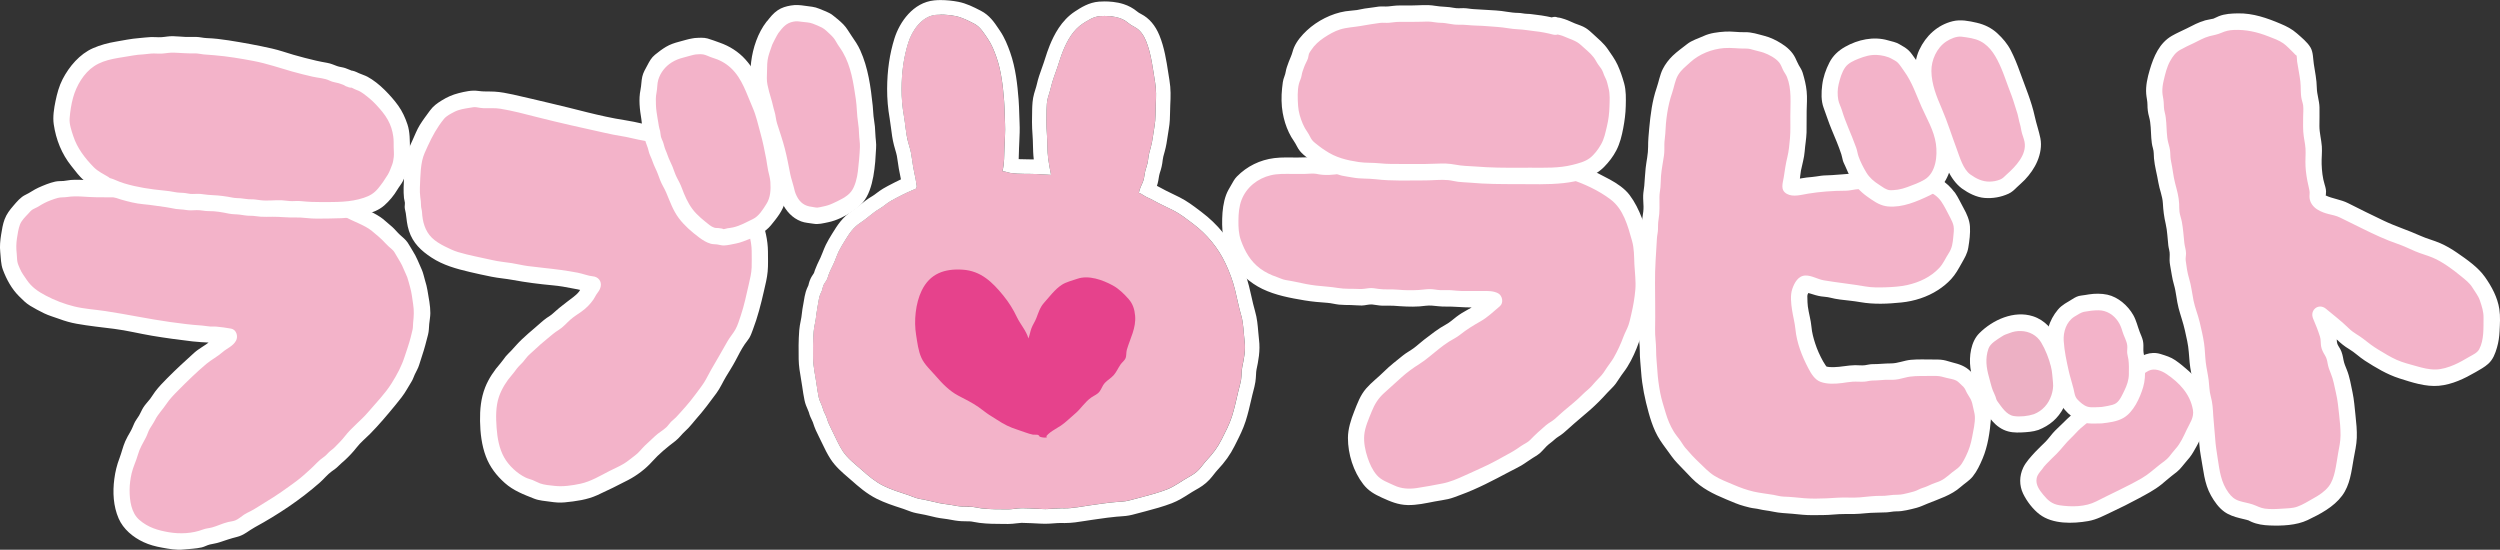
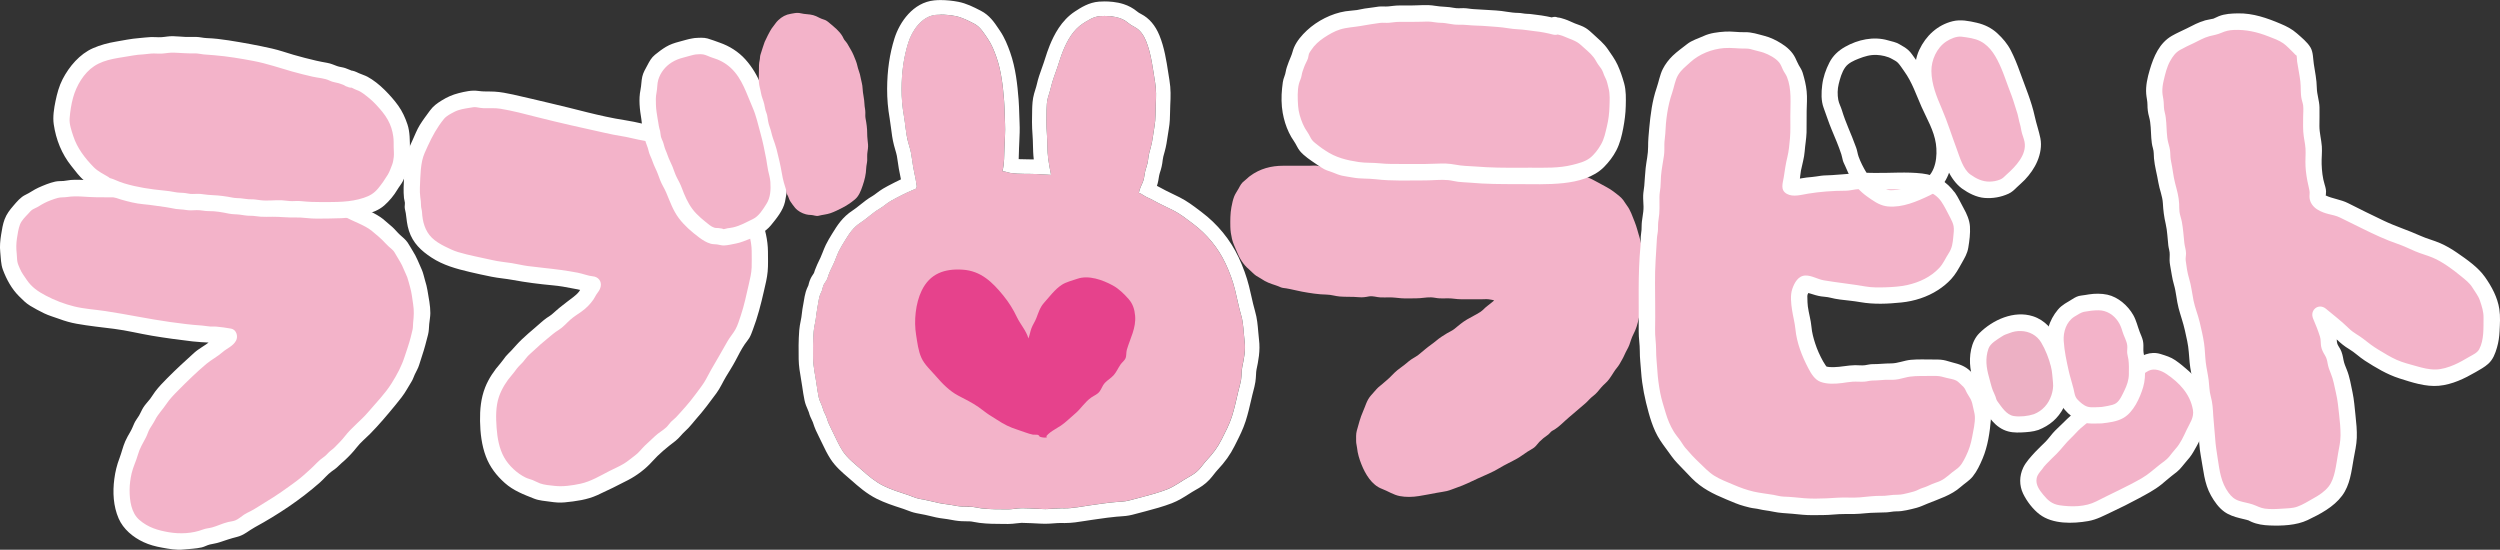
<svg xmlns="http://www.w3.org/2000/svg" id="b" width="191" height="42" viewBox="0 0 191 42">
  <rect x="0" y="0" width="191" height="42" fill="#333333" stroke="none" />
  <g id="c">
    <g>
      <path d="M95.089,26.07c-.087-.668-.076-1.339-.267-1.99-.19-.648-.309-1.303-.473-1.957-.172-.686-.42-1.353-.721-1.991-.569-1.208-1.428-2.243-2.487-3.039-.483-.363-.972-.753-1.512-1.025-.526-.264-1.052-.496-1.565-.788-.23-.131-.474-.206-.692-.355-.119-.082-.239-.15-.367-.196,.041-.153,.079-.308,.143-.453,.097-.219,.209-.435,.252-.673,.048-.267,.07-.5,.16-.757,.085-.242,.14-.475,.165-.732,.03-.301,.107-.553,.188-.841,.147-.521,.194-1.093,.29-1.626,.101-.556,.067-1.108,.096-1.668,.029-.576,.047-1.098-.048-1.671-.175-1.046-.292-2.188-.694-3.175-.18-.442-.449-.85-.88-1.072-.199-.102-.337-.186-.508-.328-.199-.165-.421-.283-.667-.362-.442-.142-1.001-.175-1.463-.14-.488,.036-.91,.308-1.313,.571-.738,.481-1.183,1.284-1.511,2.083-.165,.402-.286,.816-.423,1.228-.172,.517-.386,1.019-.504,1.552-.06,.269-.151,.522-.227,.786-.088,.305-.099,.628-.108,.943-.018,.615-.024,1.226,.027,1.84,.052,.632,.014,1.259,.1,1.891,.056,.414,.136,.825,.218,1.234-.368-.013-.735-.048-1.103-.063-.644-.026-1.314,.008-1.952-.074-.183-.024-.442-.131-.653-.142l.006-.031c.135-.579,.125-1.173,.145-1.766,.02-.611,.074-1.233,.043-1.844-.03-.578-.027-1.163-.072-1.739-.088-1.111-.213-2.28-.585-3.333-.171-.484-.367-.979-.659-1.403-.29-.422-.569-.911-1.036-1.151-.453-.232-.941-.49-1.442-.587-.466-.09-1.033-.14-1.507-.093-1.054,.103-1.8,1.18-2.098,2.131-.364,1.158-.505,2.317-.51,3.529-.003,.689,.056,1.369,.176,2.047,.115,.651,.146,1.333,.313,1.971,.077,.294,.178,.582,.235,.881,.062,.326,.095,.658,.151,.985,.056,.325,.125,.646,.192,.968,.03,.144,.051,.288,.07,.434,.007,.052,.013,.105,.023,.157-.021,.049-.035,.103-.042,.162-.081,.035-.162,.073-.246,.109-.296,.127-.587,.256-.873,.405-.288,.15-.58,.292-.859,.458-.286,.17-.531,.405-.818,.57-.532,.306-.946,.738-1.46,1.07-.568,.367-.86,.832-1.208,1.397-.16,.26-.317,.51-.451,.786-.153,.315-.253,.65-.403,.965-.133,.279-.275,.554-.38,.845-.046,.125-.073,.258-.137,.375-.088,.16-.206,.283-.269,.459-.044,.121-.057,.251-.104,.37-.053,.135-.127,.255-.169,.397-.085,.29-.111,.593-.172,.887-.064,.304-.085,.606-.131,.911-.046,.308-.129,.604-.154,.916-.054,.684-.053,1.408-.041,2.094,.011,.651,.174,1.315,.262,1.959,.045,.326,.097,.652,.163,.975,.064,.313,.243,.567,.319,.869,.065,.261,.217,.461,.292,.709,.1,.332,.233,.619,.392,.927,.277,.536,.497,1.092,.828,1.601,.358,.55,.924,.979,1.411,1.408,.522,.461,1.061,.93,1.687,1.241,.606,.301,1.248,.499,1.888,.709,.291,.096,.561,.232,.863,.293,.346,.07,.689,.124,1.032,.213,.33,.085,.66,.159,1,.196,.304,.034,.584,.095,.884,.145,.302,.05,.605,.05,.911,.049,.324-.001,.603,.088,.92,.128,.66,.082,1.365,.069,2.03,.075,.328,.003,.647-.074,.974-.082,.363-.008,.73,.016,1.093,.032,.352,.016,.706,.046,1.058,.024,.363-.022,.706-.062,1.071-.049,.684,.024,1.384-.135,2.06-.228,.656-.09,1.307-.195,1.968-.251,.338-.029,.681-.031,1.011-.116,.335-.087,.67-.175,1.004-.264,.63-.168,1.289-.344,1.897-.579,.608-.235,1.116-.645,1.684-.957,.282-.154,.55-.324,.771-.562,.215-.231,.388-.497,.605-.728,.47-.501,.826-.966,1.134-1.583,.287-.575,.583-1.123,.781-1.739,.204-.634,.339-1.288,.492-1.936,.07-.296,.165-.591,.212-.891,.052-.333,.024-.663,.094-.994,.137-.649,.263-1.274,.177-1.939Z" style="fill:#f3b3c9;" />
      <path d="M71.873,1.116c.376,0,.775,.044,1.119,.111,.502,.097,.99,.355,1.442,.587,.467,.24,.746,.729,1.036,1.151,.292,.424,.488,.919,.659,1.403,.371,1.053,.497,2.223,.585,3.333,.045,.576,.042,1.161,.072,1.739,.031,.611-.023,1.233-.043,1.844-.02,.593-.01,1.187-.145,1.766l-.006,.031c.211,.011,.47,.118,.653,.142,.638,.082,1.309,.048,1.952,.074,.368,.015,.735,.05,1.103,.063-.083-.41-.162-.82-.218-1.234-.086-.632-.048-1.259-.1-1.891-.05-.614-.044-1.224-.027-1.84,.009-.316,.02-.638,.108-.943,.076-.264,.168-.517,.227-.786,.118-.533,.333-1.035,.504-1.552,.137-.412,.258-.826,.423-1.228,.328-.799,.773-1.601,1.511-2.083,.402-.262,.825-.534,1.313-.571,.11-.008,.226-.013,.344-.013,.378,0,.782,.045,1.119,.153,.246,.079,.468,.197,.667,.362,.171,.142,.309,.225,.508,.328,.431,.222,.7,.63,.88,1.072,.402,.987,.519,2.129,.694,3.175,.096,.573,.078,1.095,.048,1.671-.028,.561,.005,1.113-.096,1.668-.096,.533-.143,1.106-.29,1.626-.081,.288-.158,.54-.188,.841-.026,.257-.081,.489-.165,.732-.09,.258-.112,.491-.16,.757-.043,.238-.154,.454-.252,.673-.064,.145-.103,.3-.143,.453,.128,.046,.248,.114,.367,.196,.217,.149,.462,.224,.692,.355,.512,.292,1.039,.523,1.565,.788,.54,.271,1.029,.662,1.512,1.025,1.059,.796,1.919,1.831,2.487,3.039,.301,.639,.549,1.305,.721,1.991,.164,.654,.283,1.309,.473,1.957,.191,.651,.18,1.322,.267,1.99,.086,.665-.04,1.29-.177,1.939-.07,.331-.043,.661-.094,.994-.047,.3-.142,.595-.212,.891-.153,.648-.288,1.301-.492,1.936-.198,.616-.494,1.164-.781,1.739-.308,.617-.664,1.083-1.134,1.583-.216,.231-.39,.497-.605,.728-.221,.238-.49,.407-.771,.562-.568,.312-1.076,.722-1.684,.957-.608,.235-1.268,.412-1.897,.579-.334,.089-.669,.177-1.004,.264-.33,.086-.673,.087-1.011,.116-.661,.056-1.311,.161-1.968,.251-.631,.087-1.281,.231-1.92,.231-.047,0-.093-.001-.14-.002-.049-.002-.097-.002-.145-.002-.312,0-.611,.032-.926,.052-.088,.005-.175,.008-.263,.008-.265,0-.531-.02-.796-.032-.312-.014-.627-.034-.94-.034-.051,0-.102,.001-.153,.002-.321,.007-.635,.082-.956,.082l-.017-0c-.666-.006-1.37,.007-2.03-.075-.315-.039-.592-.128-.913-.128l-.007,0-.125,0c-.263,0-.524-.006-.785-.049-.301-.05-.581-.111-.884-.145-.339-.037-.67-.111-1-.196-.343-.089-.686-.143-1.032-.213-.302-.061-.572-.197-.863-.293-.64-.21-1.282-.408-1.888-.709-.626-.311-1.165-.78-1.687-1.241-.487-.43-1.052-.858-1.411-1.408-.331-.508-.551-1.064-.828-1.601-.159-.308-.292-.595-.392-.927-.075-.248-.227-.448-.292-.709-.075-.302-.255-.556-.319-.869-.065-.322-.118-.649-.163-.975-.088-.645-.251-1.308-.262-1.959-.012-.686-.013-1.41,.041-2.094,.025-.313,.108-.608,.154-.916,.046-.305,.067-.607,.131-.911,.062-.295,.087-.598,.172-.887,.042-.142,.116-.262,.169-.397,.047-.12,.061-.249,.104-.37,.064-.176,.181-.299,.269-.459,.064-.117,.092-.249,.137-.375,.106-.291,.248-.566,.38-.845,.15-.315,.25-.65,.403-.965,.134-.275,.291-.526,.451-.786,.348-.565,.64-1.029,1.208-1.397,.514-.332,.928-.764,1.46-1.07,.287-.165,.531-.399,.818-.57,.279-.166,.571-.308,.859-.458,.286-.149,.577-.278,.873-.405,.085-.036,.166-.074,.246-.109,.007-.059,.021-.113,.042-.162-.011-.051-.017-.105-.023-.157-.019-.146-.04-.29-.07-.434-.067-.322-.136-.644-.192-.968-.057-.327-.089-.659-.151-.985-.057-.299-.159-.587-.235-.881-.167-.638-.197-1.321-.313-1.971-.12-.678-.179-1.359-.176-2.047,.005-1.213,.146-2.372,.51-3.529,.298-.951,1.044-2.028,2.098-2.131,.124-.012,.254-.018,.387-.018m0-1.116c-.172,0-.339,.008-.494,.023-1.624,.159-2.655,1.664-3.044,2.904-.372,1.186-.556,2.449-.562,3.862-.003,.752,.062,1.509,.193,2.248,.039,.222,.069,.457,.1,.705,.055,.438,.111,.891,.232,1.354,.032,.121,.065,.235,.097,.345,.049,.166,.095,.324,.122,.463,.029,.152,.052,.315,.076,.487,.021,.154,.043,.313,.072,.478,.049,.283,.106,.56,.163,.829-.15,.069-.303,.143-.457,.224-.069,.036-.139,.072-.208,.107-.229,.117-.465,.238-.705,.381-.192,.114-.356,.238-.5,.347-.112,.085-.217,.164-.304,.214-.368,.211-.677,.46-.95,.679-.193,.155-.376,.302-.559,.42-.789,.51-1.194,1.167-1.551,1.747l-.03,.049c-.16,.259-.325,.527-.474,.835-.099,.204-.176,.404-.245,.581-.055,.143-.107,.277-.162,.393-.026,.055-.052,.109-.079,.164-.112,.232-.239,.494-.343,.78-.024,.066-.043,.127-.058,.175l-.019,.06c-.011,.018-.028,.043-.042,.063-.08,.117-.201,.295-.288,.537-.043,.118-.067,.223-.086,.3l-.013,.052c-.008,.019-.021,.046-.034,.072-.048,.1-.113,.237-.163,.409-.073,.248-.111,.482-.144,.688-.017,.103-.032,.2-.05,.286-.051,.241-.079,.471-.103,.674-.013,.106-.025,.206-.039,.301-.014,.093-.034,.194-.056,.301-.041,.205-.087,.437-.107,.695-.059,.755-.056,1.537-.044,2.202,.009,.527,.094,1.023,.177,1.502,.036,.207,.069,.402,.095,.591,.052,.38,.109,.723,.175,1.046,.058,.287,.16,.515,.241,.699,.038,.085,.077,.173,.089,.219,.064,.255,.163,.458,.236,.606,.028,.057,.063,.128,.071,.155,.134,.443,.312,.813,.469,1.118,.083,.161,.162,.328,.246,.504,.185,.389,.376,.791,.638,1.194,.378,.581,.888,1.017,1.338,1.403,.094,.081,.183,.157,.268,.232,.512,.453,1.15,1.016,1.926,1.402,.618,.307,1.242,.511,1.846,.708l.189,.062c.076,.025,.162,.058,.252,.093,.211,.082,.45,.175,.736,.232,.108,.022,.216,.042,.324,.063,.229,.043,.446,.084,.65,.137,.305,.079,.711,.176,1.154,.225,.168,.018,.34,.05,.523,.083,.097,.018,.197,.036,.303,.053,.338,.056,.663,.064,.964,.064l.13-0h0c.102,0,.222,.023,.374,.052,.12,.023,.256,.049,.407,.067,.617,.077,1.234,.079,1.83,.081,.109,0,.218,.001,.326,.002l.027,0c.236,0,.449-.026,.637-.049,.127-.016,.247-.03,.345-.033,.042-.001,.085-.001,.127-.001,.214,0,.436,.011,.671,.022,.073,.004,.147,.007,.22,.011,.073,.003,.146,.007,.22,.011,.2,.011,.407,.022,.625,.022,.117,0,.225-.003,.33-.01,.098-.006,.194-.013,.289-.02,.201-.015,.39-.029,.569-.029,.037,0,.073,.001,.107,.002,.058,.002,.118,.003,.178,.003,.551,0,1.068-.083,1.568-.164,.174-.028,.339-.055,.501-.077,.157-.022,.315-.044,.472-.067,.497-.071,.967-.138,1.44-.179,.072-.006,.147-.011,.227-.016,.289-.019,.616-.04,.966-.131,.309-.08,.639-.167,1.011-.266,.628-.167,1.339-.356,2.011-.616,.488-.189,.905-.454,1.273-.688,.189-.12,.368-.234,.543-.33,.33-.181,.712-.415,1.05-.78,.137-.148,.254-.297,.356-.428,.086-.11,.167-.214,.244-.295,.593-.632,.987-1.185,1.319-1.848,.041-.082,.082-.164,.123-.245,.258-.512,.526-1.041,.722-1.651,.177-.549,.303-1.097,.425-1.627,.03-.132,.061-.263,.092-.394,.02-.085,.044-.175,.069-.27,.056-.211,.119-.45,.159-.707,.032-.207,.041-.396,.05-.563,.007-.148,.013-.276,.034-.37,.136-.643,.305-1.444,.192-2.317-.025-.191-.041-.389-.058-.598-.039-.475-.083-1.014-.244-1.564-.106-.363-.19-.736-.279-1.131-.057-.255-.116-.518-.183-.783-.182-.724-.449-1.463-.794-2.196-.634-1.347-1.611-2.542-2.825-3.454-.06-.045-.119-.09-.179-.136-.439-.333-.938-.711-1.5-.993-.181-.091-.361-.178-.535-.262-.344-.165-.668-.322-.979-.499-.078-.044-.152-.082-.222-.116,.041-.119,.078-.249,.103-.39,.013-.073,.025-.143,.036-.212,.026-.159,.044-.274,.079-.374,.118-.338,.189-.653,.223-.991,.018-.177,.065-.344,.131-.576l.02-.071c.117-.415,.177-.823,.234-1.217,.026-.181,.051-.353,.081-.515,.085-.471,.093-.924,.099-1.323,.003-.17,.005-.331,.013-.488,.033-.647,.051-1.238-.062-1.914-.032-.192-.062-.386-.094-.592-.137-.891-.293-1.901-.668-2.822-.315-.774-.787-1.326-1.401-1.642-.149-.077-.216-.119-.309-.196-.302-.25-.65-.439-1.033-.562-.528-.17-1.082-.205-1.453-.205-.143,0-.286,.005-.425,.016-.775,.058-1.385,.456-1.83,.746-1.062,.692-1.611,1.811-1.932,2.592-.14,.341-.248,.676-.352,1-.032,.101-.065,.201-.098,.302-.049,.147-.102,.295-.158,.451-.137,.38-.279,.774-.376,1.212-.029,.132-.074,.277-.122,.43-.029,.092-.058,.187-.087,.288-.129,.448-.141,.878-.151,1.223-.018,.616-.026,1.28,.03,1.964,.019,.232,.024,.473,.03,.728,.008,.359,.016,.728,.063,1.119-.146-.003-.291-.004-.433-.006-.249-.002-.49-.004-.72-.016,.009-.186,.014-.367,.018-.541,.002-.097,.005-.194,.008-.291,.005-.164,.013-.329,.022-.504,.022-.462,.046-.941,.02-1.435-.011-.22-.017-.441-.024-.674-.01-.356-.02-.723-.05-1.096-.088-1.115-.217-2.406-.645-3.619-.184-.521-.421-1.126-.792-1.665-.037-.054-.074-.109-.111-.164-.3-.449-.674-1.007-1.333-1.345l-.061-.031c-.488-.251-1.042-.535-1.674-.657-.437-.084-.908-.131-1.327-.131h0Z" style="fill:#fff;" />
      <path d="M79.894,33.266l.099,.144c-.197,.051-.369,.012-.56-.046-.033-.083-.094-.133-.182-.149-.113-.006-.226-.009-.34-.009-.372-.073-.766-.248-1.159-.371-.613-.192-1.052-.416-1.584-.766-.189-.124-.399-.246-.59-.371-.292-.189-.539-.405-.821-.6-.484-.336-1.028-.601-1.55-.875-.669-.352-1.222-.926-1.709-1.491-.376-.437-.862-.864-1.101-1.393-.249-.552-.312-1.173-.408-1.76-.174-1.058-.043-2.397,.421-3.365,.636-1.327,1.764-1.7,3.133-1.612,1.39,.089,2.271,.944,3.116,1.985,.426,.524,.742,1.034,1.032,1.64,.27,.564,.707,1.023,.881,1.629,.098-.255,.136-.525,.229-.775,.098-.266,.262-.489,.367-.757,.172-.439,.282-.841,.602-1.196,.422-.469,.822-1.027,1.363-1.375,.334-.215,.787-.318,1.168-.452,.869-.307,1.954,.089,2.724,.511,.452,.247,.858,.646,1.2,1.035,.321,.364,.452,.776,.497,1.269,.086,.952-.381,1.742-.632,2.606-.062,.213-.015,.467-.108,.668-.069,.151-.269,.309-.371,.455-.184,.266-.306,.564-.517,.807-.2,.232-.475,.381-.683,.601-.187,.198-.245,.449-.399,.653-.174,.23-.38,.288-.616,.447-.514,.348-.803,.87-1.264,1.254-.356,.297-.69,.644-1.078,.908-.304,.207-1.046,.573-1.17,.916" style="fill:#e6428c;" />
      <path d="M28.858,17.202c-.606-.501-1.45-.713-2.113-1.135-.446-.284-.85-.497-1.367-.616-1.886-.434-3.954-.462-5.879-.607-4.089-.306-8.191-.416-12.29-.403-.344,.001-.653-.07-.995-.071-.2-0-.4-0-.6,0-.237,0-.421,.032-.647,.074-.153,.029-.317-.017-.474,.012-.247,.047-.488,.131-.726,.216-.221,.079-.426,.165-.639,.262-.26,.119-.445,.271-.684,.411-.119,.07-.241,.084-.358,.172-.108,.081-.195,.187-.29,.283-.202,.205-.385,.416-.565,.638-.187,.23-.315,.51-.374,.804-.032,.157-.045,.309-.082,.461-.032,.133-.082,.268-.092,.405-.016,.218-.055,.427-.068,.643-.019,.344,.06,.661,.075,1,.009,.209,.009,.368,.084,.571,.104,.279,.222,.567,.351,.836,.104,.219,.282,.385,.409,.582,.076,.118,.091,.2,.201,.3,.112,.102,.199,.182,.297,.297,.401,.467,.919,.643,1.436,.944,.293,.171,.574,.271,.901,.368,.301,.089,.574,.228,.878,.303,.254,.063,.513,.133,.768,.177,.389,.068,.779,.106,1.167,.175,.237,.042,.477,.031,.713,.068,.28,.043,.546,.109,.832,.126,.314,.018,.604,.122,.915,.161,.358,.044,.692,.1,1.043,.178,1.197,.263,2.437,.41,3.65,.569,.291,.038,.568,.087,.863,.086,.285-.001,.489,.031,.764,.075,.179,.028,.365-.027,.548,.012,.157,.034,.263,.057,.431,.055,.201-.003,.357,.045,.551,.08-.098,.205-.198,.246-.381,.342-.232,.122-.448,.31-.64,.487-.145,.134-.279,.218-.448,.311-.231,.127-.457,.324-.674,.482-.165,.121-.282,.296-.444,.421-.181,.139-.332,.299-.508,.443-.44,.359-.822,.779-1.224,1.182-.335,.335-.727,.734-.981,1.132-.132,.208-.277,.416-.448,.594-.232,.242-.384,.548-.526,.852-.099,.212-.268,.373-.37,.577-.094,.187-.132,.384-.24,.57-.243,.419-.543,.886-.65,1.367-.096,.432-.31,.85-.438,1.274-.117,.387-.162,.814-.214,1.22-.059,.459-.017,1.001,.055,1.457,.072,.459,.206,.875,.437,1.271,.22,.378,.639,.658,.987,.904,.351,.248,.824,.434,1.243,.531,.421,.098,.858,.16,1.277,.232,.426,.073,.907-.045,1.326-.074,.25-.018,.498-.033,.742-.102,.142-.04,.259-.121,.396-.165,.123-.039,.258-.045,.384-.069,.494-.094,.952-.349,1.44-.464,.235-.055,.479-.08,.699-.188,.274-.135,.508-.346,.769-.504,.231-.14,.473-.212,.689-.376,.323-.245,.642-.383,.976-.592,.226-.142,.468-.286,.684-.443,.239-.173,.488-.328,.726-.501,.481-.351,.961-.649,1.404-1.055,.4-.366,.836-.703,1.182-1.113,.119-.14,.318-.242,.456-.341,.208-.149,.285-.279,.453-.45,.061-.062,.142-.091,.206-.145,.163-.138,.299-.314,.459-.458,.253-.228,.446-.49,.65-.76,.169-.224,.43-.39,.629-.594,.396-.404,.802-.791,1.152-1.235,.336-.426,.706-.825,1.054-1.241,.158-.188,.294-.388,.452-.578,.286-.345,.424-.735,.681-1.091,.124-.172,.117-.24,.198-.443,.05-.126,.117-.209,.181-.323,.08-.142,.114-.296,.161-.451,.155-.519,.357-1.014,.489-1.542,.048-.194,.097-.374,.137-.572,.019-.094,.058-.187,.076-.279,.036-.188-.007-.377,.029-.566,.08-.415,.104-.911,.02-1.331-.095-.475-.113-.973-.246-1.445-.058-.208-.134-.417-.193-.626-.032-.113-.047-.234-.086-.344-.04-.116-.112-.196-.162-.308-.105-.238-.165-.488-.288-.725-.105-.202-.242-.376-.357-.569-.142-.238-.259-.505-.476-.68-.192-.155-.374-.296-.528-.494-.121-.155-.279-.288-.433-.424-.19-.167-.387-.336-.582-.497Z" style="fill:#f3b3c9;" />
      <path d="M29.297,16.758c-.629-.499-1.363-.734-2.054-1.123-.333-.188-.645-.396-.997-.549-.427-.186-.868-.285-1.325-.369-1.79-.329-3.613-.369-5.423-.501-3.817-.279-7.643-.401-11.47-.404-.441-0-.879,.01-1.318-.034-.435-.043-.882-.061-1.319-.026-.181,.015-.36,.062-.541,.075-.225,.016-.419-0-.645,.051-.441,.1-.873,.282-1.285,.467-.34,.153-.633,.382-.97,.538-.373,.173-.658,.525-.924,.832-.278,.32-.522,.637-.673,1.038-.138,.366-.209,.802-.269,1.189-.067,.436-.113,.872-.065,1.311,.05,.456,.04,.923,.203,1.356,.279,.744,.666,1.457,1.228,2.018,.273,.272,.52,.529,.853,.732,.342,.209,.711,.404,1.071,.58,.374,.182,.773,.286,1.161,.43,.429,.16,.865,.284,1.316,.365,.952,.172,1.919,.269,2.877,.391,.97,.123,1.928,.365,2.893,.527,1.022,.172,2.055,.308,3.084,.431,.873,.104,1.76,.067,2.623,.235l-.371-.922-.05,.09c.074-.073,.066-.079-.023-.018-.096,.029-.197,.108-.279,.164-.205,.139-.38,.31-.571,.466-.38,.311-.832,.524-1.201,.858-.699,.631-1.391,1.267-2.055,1.937-.325,.328-.646,.657-.926,1.028-.135,.18-.247,.377-.383,.555-.174,.227-.376,.423-.528,.669-.119,.192-.198,.405-.313,.599-.119,.202-.269,.371-.366,.588-.101,.225-.18,.44-.305,.654-.139,.239-.278,.477-.389,.731-.183,.417-.276,.862-.438,1.287-.201,.526-.324,1.034-.397,1.593-.132,1.009-.079,2.066,.329,3.01,.355,.822,1.102,1.438,1.899,1.809,.454,.211,.922,.334,1.413,.422,.554,.1,1.096,.207,1.659,.145,.455-.05,.937-.06,1.383-.163,.214-.05,.401-.168,.612-.219,.248-.06,.493-.086,.738-.169,.452-.153,.883-.3,1.347-.414,.532-.13,.893-.483,1.361-.738,1.764-.962,3.463-2.091,4.976-3.425,.301-.266,.565-.608,.889-.839,.183-.13,.364-.252,.52-.416,.162-.17,.325-.289,.497-.45,.319-.298,.627-.621,.894-.967,.299-.387,.676-.684,1.019-1.031,.691-.698,1.327-1.459,1.951-2.218,.311-.378,.629-.769,.872-1.196,.116-.204,.233-.402,.358-.6,.106-.168,.155-.352,.239-.53,.115-.245,.249-.456,.331-.72,.073-.237,.147-.472,.226-.707,.181-.534,.317-1.071,.457-1.617,.07-.275,.065-.526,.089-.804,.025-.282,.085-.554,.086-.839,.003-.574-.127-1.172-.219-1.738-.041-.249-.102-.488-.177-.729-.089-.286-.141-.598-.265-.87-.218-.478-.397-.97-.685-1.414-.136-.209-.247-.434-.388-.639-.166-.241-.372-.394-.584-.587-.209-.191-.379-.416-.59-.605-.22-.198-.447-.389-.674-.578-.259-.215-.625-.256-.879,0-.22,.222-.26,.671,0,.888,.351,.292,.709,.581,1.015,.921,.165,.183,.342,.332,.528,.494,.149,.13,.227,.293,.326,.463,.202,.348,.41,.65,.553,1.028,.081,.214,.2,.415,.275,.627,.083,.234,.139,.494,.21,.732,.13,.437,.169,.882,.24,1.33,.079,.493,.054,.911,0,1.404-.02,.182-.004,.361-.044,.537-.046,.199-.096,.399-.146,.598-.122,.482-.291,.947-.444,1.419-.257,.796-.584,1.399-1.026,2.104-.488,.778-1.176,1.47-1.768,2.169-.558,.658-1.268,1.18-1.792,1.859-.238,.308-.516,.576-.788,.853-.136,.139-.303,.235-.44,.375-.137,.141-.24,.261-.403,.371-.364,.244-.631,.576-.953,.869-.362,.329-.726,.669-1.119,.959-.756,.557-1.531,1.112-2.338,1.591-.382,.227-.761,.495-1.155,.698-.168,.087-.337,.162-.497,.265-.22,.143-.427,.344-.672,.442-.172,.069-.371,.082-.551,.125-.227,.054-.444,.137-.663,.219-.182,.068-.364,.139-.551,.191-.236,.065-.48,.074-.709,.162-.811,.31-1.755,.353-2.607,.208-.85-.144-1.589-.366-2.254-.944-.623-.542-.743-1.484-.743-2.271,0-.431,.061-.877,.158-1.297,.111-.48,.339-.919,.471-1.393,.139-.5,.377-.879,.617-1.334,.114-.216,.172-.459,.296-.669,.137-.232,.289-.438,.411-.68,.223-.442,.572-.781,.844-1.192,.26-.393,.587-.724,.917-1.057,.689-.695,1.396-1.389,2.144-2.017,.394-.331,.85-.557,1.238-.898,.352-.309,.796-.449,1.034-.88,.181-.329,.035-.843-.371-.922-.38-.074-.764-.116-1.147-.157-.148-.016-.292,.004-.44-.003-.215-.01-.428-.063-.644-.077-.815-.051-1.62-.156-2.43-.269-1.653-.231-3.287-.585-4.937-.834-.8-.121-1.603-.162-2.393-.356-.757-.186-1.488-.468-2.176-.831-.588-.31-1.073-.639-1.45-1.198-.198-.294-.387-.533-.527-.865-.068-.162-.151-.333-.185-.506-.04-.204-.03-.426-.054-.634-.046-.397-.042-.774,.018-1.171,.051-.332,.109-.729,.228-1.043,.122-.323,.395-.584,.627-.83,.104-.11,.211-.248,.338-.327,.146-.09,.316-.145,.464-.24,.298-.191,.594-.345,.926-.468,.176-.065,.354-.13,.535-.178,.237-.063,.476-.032,.719-.07,.743-.116,1.469,.016,2.213,.018,3.6,.012,7.196,.076,10.79,.308,1.907,.123,3.841,.177,5.735,.435,.844,.115,1.671,.253,2.408,.702,.68,.414,1.515,.637,2.14,1.132,.264,.209,.621,.26,.879,0,.215-.217,.265-.677,0-.888Z" style="fill:#fff;" />
      <path d="M58.05,19.218c.006-1.449-.847-3.3-1.567-4.541-.811-1.397-1.961-2.596-3.336-3.432-1.339-.814-2.774-.795-4.214-1.181-.123-.033-.229-.009-.349-.066-.245-.116-.504-.136-.77-.177-.367-.056-.743-.107-1.104-.197-.762-.19-1.535-.288-2.29-.513-.731-.218-1.489-.303-2.212-.533-.338-.108-.711-.152-1.057-.246-.42-.114-.836-.232-1.262-.319-.66-.134-1.312-.309-1.981-.375-.312-.031-.649,.001-.962,.003-.18,.002-.31-.034-.482-.074-.273-.063-.568,.051-.839,.076-.327,.03-.623,.143-.939,.226-.153,.041-.264,.128-.403,.196-.085,.042-.135,.094-.21,.144-.086,.057-.174,.077-.261,.132-.313,.198-.507,.553-.72,.842-.251,.339-.525,.709-.705,1.093-.087,.186-.14,.369-.235,.554-.071,.139-.13,.283-.2,.423-.158,.316-.256,.628-.318,.972-.118,.658-.156,1.312-.156,1.989,0,.27-.009,.542-.002,.813,.004,.15,.067,.259,.074,.406,.009,.164-.024,.337-.004,.499,.012,.101,.054,.177,.075,.276,.017,.078-.016,.166-.006,.246,.008,.072,.039,.112,.057,.179,.036,.131,.018,.264,.05,.394,.035,.142,.078,.306,.121,.444,.181,.576,.644,1.189,1.161,1.487,.265,.153,.478,.339,.771,.458,.285,.115,.52,.277,.817,.374,.272,.089,.547,.17,.829,.228,.337,.069,.669,.181,1.007,.23,.344,.05,.684,.15,1.025,.23,.384,.09,.786,.157,1.178,.195,.158,.015,.337,.038,.493,.069,.184,.037,.374,.065,.557,.107,.418,.098,.841,.114,1.26,.193,.202,.038,.376,.033,.579,.052,.106,.01,.198,.053,.302,.068,.122,.018,.243-.01,.365,.002,.381,.04,.761,.115,1.143,.145,.182,.014,.349,.068,.527,.107,.156,.034,.312,.053,.472,.088,.161,.035,.303,.076,.456,.141,.06,.025,.126,.069,.189,.083,.106,.023,.212-.018,.319,.009-.01,.18-.2,.333-.288,.48-.069,.115-.121,.241-.202,.349-.212,.284-.54,.624-.845,.797-.177,.101-.306,.256-.479,.362-.137,.084-.229,.137-.346,.257-.134,.139-.267,.251-.419,.369-.098,.076-.17,.178-.264,.257-.096,.081-.209,.109-.31,.178-.151,.103-.272,.262-.418,.376-.153,.119-.312,.233-.457,.362-.288,.255-.598,.487-.869,.763-.154,.156-.317,.291-.477,.443-.159,.151-.266,.343-.417,.501-.14,.147-.293,.277-.42,.437-.137,.172-.256,.376-.408,.533-.157,.162-.243,.26-.363,.462-.083,.139-.17,.263-.248,.407-.081,.15-.195,.272-.277,.418-.081,.143-.129,.314-.192,.465-.274,.659-.296,1.375-.296,2.079,0,.76,.087,1.484,.279,2.221,.105,.405,.296,.86,.527,1.21,.215,.326,.541,.645,.821,.914,.304,.291,.699,.556,1.084,.728,.208,.093,.428,.119,.629,.225,.214,.113,.451,.223,.688,.269,.297,.058,.588,.071,.883,.126,.299,.056,.766,.059,1.073,.01,.333-.053,.668-.09,1.008-.136,.434-.058,.859-.22,1.252-.417,.426-.214,.868-.408,1.289-.632,.446-.237,.931-.423,1.354-.717,.165-.114,.328-.241,.482-.371,.189-.16,.416-.273,.568-.464,.388-.486,.9-.883,1.339-1.322,.184-.184,.406-.309,.619-.456,.213-.147,.335-.367,.515-.552,.157-.161,.316-.244,.447-.424,.196-.271,.438-.503,.657-.754,.375-.429,.731-.83,1.042-1.308,.124-.191,.284-.366,.416-.555,.143-.204,.229-.385,.345-.606,.199-.381,.435-.758,.666-1.119,.277-.432,.48-.894,.737-1.333,.154-.263,.287-.528,.477-.767,.141-.178,.251-.317,.334-.536,.154-.406,.318-.812,.444-1.226,.269-.88,.442-1.782,.659-2.673,.17-.697,.118-1.432,.121-2.154Z" style="fill:#f3b3c9;" />
      <path d="M58.672,19.218c-.016-1.743-.835-3.489-1.709-4.955-.892-1.496-2.189-2.862-3.725-3.688-.845-.455-1.769-.652-2.703-.819-.943-.168-1.857-.432-2.8-.576-1.929-.295-3.809-.868-5.709-1.298-.947-.214-1.886-.458-2.836-.661-.46-.098-.93-.193-1.4-.22-.437-.025-.847,.011-1.28-.056-.456-.07-1.022,.057-1.467,.171-.477,.122-.87,.294-1.286,.552-.372,.23-.647,.424-.913,.785-.263,.358-.534,.718-.769,1.095-.232,.372-.377,.783-.563,1.177-.205,.434-.391,.858-.48,1.334-.092,.489-.141,.989-.164,1.486-.024,.52-.058,1.071-.003,1.589,.013,.121,.061,.243,.07,.362,.008,.1-.021,.211-.018,.313,.004,.173,.064,.321,.085,.48,.059,.451,.096,.906,.241,1.349,.305,.937,.934,1.523,1.729,2.043,.891,.583,1.889,.856,2.911,1.097,.549,.13,1.108,.25,1.661,.362,.542,.11,1.093,.148,1.636,.249,1.02,.19,2.041,.317,3.068,.412,.504,.046,1.004,.134,1.499,.234,.254,.051,.512,.082,.757,.173,.101,.038,.197,.102,.302,.128,.161,.04,.322,.018,.484,.031l-.599-.795c-.026,.121-.157,.221-.225,.33-.081,.129-.137,.262-.231,.381-.252,.318-.574,.503-.883,.753-.276,.223-.556,.42-.822,.659-.128,.116-.261,.227-.391,.341-.113,.1-.235,.156-.359,.244-.315,.221-.618,.516-.913,.764-.344,.289-.681,.582-1.007,.892-.289,.275-.532,.56-.801,.853-.137,.15-.292,.279-.42,.437-.142,.174-.259,.366-.408,.533-.47,.527-.91,1.181-1.168,1.842-.324,.83-.402,1.68-.389,2.567,.013,.903,.126,1.861,.447,2.708,.306,.806,.806,1.456,1.446,2.025,.655,.583,1.438,.879,2.238,1.195,.394,.156,.821,.174,1.235,.236,.369,.055,.731,.086,1.104,.049,.853-.085,1.703-.195,2.491-.552,.792-.359,1.578-.752,2.35-1.152,.665-.344,1.338-.851,1.837-1.411,.527-.593,1.142-1.093,1.768-1.568,.296-.225,.507-.542,.787-.788,.304-.268,.558-.623,.829-.927,.552-.618,1.037-1.278,1.529-1.944,.29-.392,.483-.849,.734-1.266,.244-.405,.5-.797,.721-1.216,.222-.421,.438-.857,.705-1.252,.111-.164,.246-.31,.348-.48,.119-.196,.192-.419,.274-.633,.369-.964,.617-1.947,.846-2.953,.113-.496,.24-.984,.286-1.492,.046-.508,.022-1.021,.022-1.53,0-.808-1.243-.809-1.243,0-0,.404,.014,.809-.002,1.214-.018,.444-.118,.853-.217,1.283-.186,.808-.353,1.624-.619,2.41-.115,.339-.223,.711-.394,1.025-.173,.318-.424,.592-.606,.909-.42,.733-.833,1.466-1.262,2.194-.185,.315-.335,.653-.531,.96-.209,.327-.459,.64-.689,.953-.44,.598-.961,1.177-1.464,1.72-.116,.125-.26,.22-.379,.342-.126,.128-.22,.288-.351,.411-.264,.25-.598,.423-.866,.679-.256,.244-.523,.478-.777,.724-.256,.248-.464,.545-.752,.753-.286,.207-.546,.444-.85,.628-.353,.214-.736,.373-1.103,.561-.698,.359-1.436,.805-2.208,.971-.629,.135-1.343,.242-1.986,.168-.364-.042-.772-.067-1.119-.192-.191-.069-.364-.178-.554-.251-.178-.069-.364-.108-.536-.191-.649-.312-1.291-.91-1.646-1.541-.379-.673-.521-1.487-.576-2.251-.057-.786-.077-1.646,.184-2.398,.205-.59,.574-1.188,.986-1.652,.135-.152,.25-.318,.372-.48,.137-.18,.304-.323,.456-.49,.122-.134,.221-.288,.342-.423,.153-.172,.34-.316,.506-.476,.321-.309,.659-.603,1.005-.884,.295-.241,.575-.495,.897-.69,.324-.196,.6-.527,.883-.777,.264-.233,.578-.426,.866-.63,.347-.245,.657-.562,.9-.912,.082-.118,.137-.252,.216-.372,.139-.213,.28-.346,.336-.607,.091-.423-.184-.759-.599-.795-.35-.03-.752-.198-1.154-.276-.428-.083-.847-.147-1.279-.208-.848-.12-1.697-.187-2.548-.302-.404-.054-.801-.157-1.204-.22-.499-.078-.994-.118-1.488-.233-.874-.202-1.767-.354-2.627-.614-.351-.106-.681-.269-1.009-.432-.335-.166-.724-.4-.991-.665-.524-.518-.714-1.239-.749-1.954-.009-.188-.081-.337-.077-.525,.005-.215-.025-.408-.055-.618-.064-.462-.019-.985-.001-1.453,.018-.445,.051-.895,.144-1.332,.086-.406,.261-.758,.433-1.131,.34-.738,.714-1.428,1.232-2.061,.191-.234,.514-.393,.778-.533,.369-.196,.804-.256,1.212-.321,.175-.028,.315-.064,.49-.038,.184,.027,.361,.068,.548,.073,.438,.012,.859-.03,1.296,.042,.926,.153,1.836,.394,2.744,.627,1.737,.444,3.491,.83,5.242,1.218,.433,.096,.861,.187,1.3,.253,.424,.063,.825,.181,1.242,.261,.849,.162,1.716,.316,2.556,.522,1.75,.43,3.224,1.706,4.232,3.183,.49,.717,.902,1.504,1.241,2.304,.338,.797,.623,1.664,.631,2.539,.007,.807,1.25,.809,1.243,0Z" style="fill:#fff;" />
      <path d="M26.842,6.083c-.302-.16-.627-.295-.961-.372-.12-.028-.263-.045-.376-.087-.078-.029-.128-.086-.201-.11-.221-.071-.474-.106-.706-.147-.495-.087-.997-.223-1.487-.348-.266-.068-.538-.129-.798-.211-.309-.098-.622-.148-.923-.266-.229-.09-.478-.147-.717-.215-.144-.041-.298-.05-.444-.087-.146-.037-.284-.102-.432-.133-.287-.061-.577-.112-.867-.152-.288-.039-.567-.114-.855-.138-.277-.022-.554-.1-.83-.137-.159-.021-.307-.046-.465-.072-.156-.025-.313,.006-.469-.022-.242-.043-.456-.05-.704-.053-.166-.002-.295-.055-.456-.076-.173-.023-.372,.004-.548,.004-.582,0-1.134-.081-1.717-.072-.166,.002-.308,.059-.471,.076-.131,.014-.27-.004-.402-.004-.175,0-.352-.008-.527-.003-.216,.007-.413,.08-.631,.073-.319-.009-.669,.063-.981,.126-.161,.033-.336,.043-.495,.071-.16,.028-.321,.046-.483,.078-.494,.097-1.007,.222-1.474,.416-.518,.216-.988,.57-1.334,1.025-.342,.45-.713,.913-.912,1.445-.187,.501-.313,1.044-.405,1.571-.036,.207-0,.41-.051,.615-.07,.287,.01,.608,.069,.895,.117,.568,.3,1.126,.553,1.647,.234,.482,.629,.896,.951,1.319,.083,.109,.2,.188,.284,.299,.087,.116,.137,.186,.251,.275,.237,.186,.491,.341,.731,.524,.122,.094,.186,.135,.321,.182,.123,.043,.195,.144,.308,.195,.055,.025,.133,.009,.191,.026,.075,.021,.163,.085,.233,.112,.12,.048,.242,.092,.363,.14,.511,.204,1.07,.291,1.595,.427,.25,.064,.521,.051,.773,.093,.256,.042,.508,.096,.767,.13,.238,.031,.47,.044,.706,.073,.278,.033,.551,.121,.829,.149,.099,.01,.206-.007,.306-.005,.153,.002,.267,.049,.41,.076,.271,.052,.579-.028,.855-.007,.17,.013,.323,.073,.494,.076,.119,.002,.239-.004,.358-.002,.14,.001,.247,.031,.383,.056,.133,.024,.264-.001,.397,.022,.263,.046,.533,.06,.792,.136,.275,.08,.526,.034,.804,.067,.125,.015,.223,.069,.349,.076,.109,.007,.222-.002,.331-.002,.108,0,.22-.009,.327-.003,.162,.01,.302,.071,.467,.075,.516,.011,1.034,.002,1.55-.002,.262-.002,.498,.073,.757,.07,.282-.003,.603-.041,.88,.016,.482,.1,.998,.055,1.494,.055,.455,0,.91-.001,1.365,0,.5,.001,1.005-.119,1.493-.21,.213-.04,.452-.119,.659-.193,.249-.089,.563-.198,.757-.374,.185-.167,.364-.335,.52-.532,.08-.102,.139-.206,.234-.302,.135-.135,.164-.263,.27-.41,.141-.194,.277-.377,.381-.597,.053-.113,.088-.236,.121-.358,.032-.117,.096-.175,.144-.28,.045-.099,.07-.27,.086-.375,.019-.129,.057-.26,.072-.39,.027-.24-.004-.499-.004-.741,0-.446,.003-.873-.105-1.294-.023-.09-.018-.158-.031-.247-.016-.106-.094-.181-.128-.28-.043-.123-.031-.243-.102-.36-.068-.114-.133-.216-.195-.337-.257-.505-.705-.949-1.083-1.361-.163-.178-.401-.399-.6-.534-.205-.139-.387-.298-.593-.431-.186-.12-.394-.18-.599-.255-.157-.058-.385-.234-.561-.197" style="fill:#f3b3c9;" />
      <path d="M27.155,5.541c-.251-.13-.511-.249-.779-.34-.203-.069-.431-.081-.629-.155-.258-.096-.469-.194-.748-.244-.287-.051-.574-.103-.858-.17-.576-.135-1.153-.281-1.722-.447-.542-.159-1.085-.352-1.636-.476-1.099-.249-2.199-.449-3.314-.625-.556-.087-1.12-.155-1.682-.174-.269-.009-.528-.085-.798-.089-.284-.004-.566,.013-.851-.002-.307-.016-.612-.044-.919-.054-.311-.01-.599,.059-.904,.077-.253,.015-.51-.02-.764-.012-.312,.01-.629,.059-.941,.082-.584,.043-1.181,.17-1.759,.268-.596,.101-1.189,.258-1.744,.501-1.015,.445-1.812,1.385-2.32,2.362-.272,.524-.429,1.111-.547,1.687-.115,.558-.217,1.198-.134,1.764,.172,1.177,.608,2.267,1.348,3.191,.305,.381,.616,.819,.998,1.122,.417,.33,.866,.596,1.308,.878,.114,.072,.223,.125,.357,.152-.007-.001,.237,.058,.136,.022-.107-.038,.132,.073,.12,.068,.279,.12,.567,.229,.859,.313,.557,.161,1.147,.313,1.724,.362,.58,.049,1.163,.155,1.742,.227,.251,.031,.495,.1,.746,.136,.256,.037,.499,.028,.753,.075,.284,.052,.554,.022,.839,.014,.306-.009,.604,.081,.915,.075,.497-.01,1.037,.087,1.525,.19,.287,.06,.565,.043,.851,.08,.272,.035,.519,.09,.798,.085,.276-.005,.52,.055,.794,.072,.3,.019,.604,.006,.904,.004,.581-.004,1.154,.071,1.732,.054,.557-.017,1.108,.098,1.67,.088,1.24-.023,2.465,.04,3.675-.306,.522-.149,1.048-.339,1.461-.703,.38-.335,.739-.764,.996-1.202,.135-.23,.313-.43,.432-.671,.124-.249,.214-.513,.324-.767,.225-.519,.219-1.134,.208-1.687-.011-.611,.003-1.281-.193-1.867-.167-.5-.387-.985-.696-1.419-.314-.442-.688-.856-1.073-1.236-.364-.36-.829-.736-1.28-.979-.209-.112-.44-.173-.653-.271-.239-.11-.454-.225-.725-.212-.796,.04-.801,1.296,0,1.255,.073-.004,.3,.137,.396,.174,.239,.093,.44,.178,.65,.332,.358,.262,.68,.525,.983,.852,.342,.369,.656,.725,.902,1.167,.224,.403,.351,.813,.414,1.269,.037,.266,.029,.539,.031,.807,.002,.255,.036,.518,.005,.771-.023,.185-.056,.407-.125,.578-.099,.247-.189,.526-.327,.754-.219,.361-.466,.72-.734,1.045-.318,.386-.642,.573-1.103,.727-1.045,.35-2.107,.32-3.192,.326-.544,.003-1.06-.016-1.6-.072-.223-.023-.444-.006-.667-.001-.271,.006-.531-.053-.8-.065-.544-.025-1.109,.064-1.649-.007-.24-.032-.461-.072-.705-.067-.278,.006-.517-.055-.793-.078-.216-.019-.423-.008-.636-.054-.243-.053-.489-.085-.736-.121-.499-.073-1.012-.054-1.507-.135-.268-.043-.513-.032-.781-.02-.25,.012-.471-.07-.72-.084-.235-.013-.437-.015-.669-.062-.27-.055-.541-.09-.815-.116-1.01-.096-2.048-.25-3.022-.545-.235-.071-.465-.16-.689-.259-.119-.053-.226-.094-.349-.129-.179-.051-.063-.008-.039,.003-.052-.025-.095-.078-.146-.108-.376-.222-.803-.429-1.115-.746-.672-.684-1.269-1.461-1.569-2.385-.133-.408-.31-.908-.275-1.343,.042-.541,.121-1.068,.266-1.593,.247-.897,.816-1.875,1.604-2.396,.879-.581,1.967-.626,2.969-.817,.256-.049,.502-.068,.762-.082,.28-.016,.548-.074,.83-.072,.22,.002,.446,.024,.666,.007,.301-.024,.564-.082,.871-.07,.533,.021,1.059,.071,1.593,.056,.229-.007,.442,.059,.67,.078,.274,.022,.548,.041,.822,.064,1.006,.083,2.022,.252,3.017,.442,.991,.19,1.959,.524,2.93,.801,.514,.146,1.037,.273,1.557,.394,.431,.099,.924,.111,1.318,.309,.217,.109,.46,.127,.691,.194,.227,.065,.437,.157,.646,.265,.711,.367,1.34-.716,.627-1.084h0Z" style="fill:#fff;" />
      <path d="M53.072,3.537c.15-.012,.398-.016,.532-.001,.078,.009,.166-.023,.243-.006,.064,.014,.11,.053,.172,.068,.156,.038,.254,.081,.412,.151,.129,.057,.265,.068,.394,.119,.14,.055,.279,.122,.419,.179,.33,.135,.583,.323,.859,.549,.6,.491,.958,1.105,1.315,1.785,.159,.304,.229,.656,.366,.972,.161,.37,.37,.75,.479,1.139,.16,.571,.334,1.142,.489,1.71,.174,.637,.285,1.259,.412,1.907,.057,.289,.074,.589,.15,.874,.036,.137,.093,.275,.124,.411,.057,.253,.019,.52,.07,.777,.045,.225-.019,.356-.056,.567-.03,.171-.04,.344-.076,.518-.062,.302-.234,.58-.409,.824-.255,.354-.462,.678-.769,.983-.164,.163-.37,.199-.56,.315-.189,.115-.303,.195-.52,.269-.298,.102-.576,.244-.885,.317-.186,.044-.364,.073-.552,.089-.13,.011-.232,.066-.363,.074-.161,.011-.267-.066-.421-.076-.201-.013-.341,.009-.528-.068-.326-.134-.582-.335-.861-.555-.541-.427-1.096-.952-1.432-1.569-.153-.281-.274-.577-.404-.87-.13-.294-.201-.597-.377-.866-.218-.335-.314-.699-.449-1.072-.104-.289-.271-.557-.393-.839-.075-.172-.094-.364-.181-.533-.055-.106-.109-.175-.136-.288-.024-.101-.009-.202-.047-.302-.061-.163-.141-.299-.188-.471-.041-.148-.034-.295-.065-.443-.024-.115-.09-.219-.113-.336-.018-.09,.004-.186-.012-.273-.023-.128-.06-.237-.072-.369-.03-.338-.143-.656-.14-1.002,.003-.337-.054-.733,.015-1.066,.054-.261,.131-.53,.125-.8-.006-.297,.122-.647,.282-.888,.132-.198,.203-.464,.361-.635,.108-.118,.296-.247,.424-.353,.128-.105,.259-.213,.405-.284,.117-.056,.223-.152,.347-.196,.118-.041,.235-.061,.352-.106,.27-.105,.57-.126,.847-.21,.169-.051,.267-.108,.417-.12Z" style="fill:#f3b3c9;" />
      <path d="M53.072,4.165c.206-.014,.45-.04,.654-.007,.213,.034,.462,.178,.687,.245,.534,.157,1.011,.405,1.423,.788,.874,.812,1.202,1.981,1.67,3.041,.269,.61,.412,1.298,.592,1.94,.182,.651,.314,1.311,.441,1.975,.056,.292,.083,.59,.146,.88,.067,.309,.152,.567,.172,.885,.036,.565,.016,1.166-.299,1.663-.273,.429-.578,.943-1.043,1.165-.497,.238-.958,.508-1.505,.632-.138,.031-.274,.047-.414,.065-.111,.015-.244,.074-.352,.072,.085,.002-.125-.055-.077-.045-.088-.018-.186-.033-.273-.04-.109-.009-.216,.003-.321-.03-.242-.074-.478-.29-.674-.446-.247-.197-.486-.406-.706-.634-.431-.445-.699-.963-.939-1.532-.115-.272-.202-.558-.337-.821-.139-.271-.278-.509-.378-.8-.1-.291-.211-.574-.349-.85-.139-.278-.214-.565-.34-.846-.096-.217-.121-.419-.204-.639-.048-.125-.116-.245-.15-.376-.037-.144-.029-.298-.065-.443-.036-.147-.081-.251-.099-.398-.022-.182-.062-.358-.09-.539-.055-.353-.118-.692-.128-1.049-.009-.328-.023-.629,.045-.951,.068-.322,.04-.678,.137-.988,.173-.554,.535-1.007,1.018-1.312,.282-.179,.572-.288,.895-.371,.333-.086,.689-.203,1.027-.257,.332-.053,.516-.471,.434-.772-.097-.357-.432-.492-.764-.438-.338,.054-.694,.171-1.027,.257-.35,.091-.688,.205-.999,.39-.298,.178-.566,.384-.836,.602-.279,.226-.42,.495-.585,.807-.15,.283-.316,.547-.388,.865-.074,.328-.067,.665-.135,.996-.154,.753-.059,1.514,.065,2.263,.051,.306,.053,.653,.136,.949,.1,.357,.144,.722,.292,1.065,.11,.254,.125,.515,.249,.771,.147,.304,.232,.636,.386,.943,.151,.303,.253,.61,.373,.926,.127,.334,.324,.621,.461,.946,.285,.675,.519,1.364,.963,1.955,.436,.58,.982,1.047,1.558,1.479,.266,.199,.565,.388,.888,.476,.155,.042,.315,.032,.472,.051,.177,.021,.353,.088,.535,.081,.294-.012,.626-.094,.915-.15,.365-.07,.705-.22,1.051-.352,.592-.226,1.216-.545,1.621-1.043,.42-.515,.923-1.121,1.071-1.787,.158-.714,.222-1.475,.062-2.196-.073-.33-.174-.635-.223-.973-.056-.383-.136-.764-.213-1.143-.155-.765-.371-1.51-.588-2.26-.231-.8-.575-1.543-.861-2.322-.263-.717-.692-1.421-1.201-1.988-.528-.588-1.219-1.023-1.96-1.28-.308-.107-.622-.235-.935-.322-.296-.082-.677-.052-.983-.032-.794,.053-.8,1.308,0,1.255Z" style="fill:#fff;" />
      <path d="M59.026,2.084c.152-.184,.25-.368,.429-.537,.288-.271,.58-.433,.966-.494,.179-.029,.336-.069,.522-.068,.175,0,.304,.058,.474,.074,.306,.029,.654,.048,.937,.179,.179,.083,.362,.19,.552,.244,.211,.06,.299,.136,.472,.282,.356,.3,.743,.596,.985,1.007,.057,.097,.082,.189,.15,.282,.066,.09,.147,.157,.206,.256,.094,.158,.177,.315,.273,.472,.174,.284,.279,.573,.403,.884,.093,.232,.122,.482,.21,.717,.077,.203,.12,.386,.158,.596,.048,.262,.129,.487,.138,.762,.013,.404,.135,.806,.144,1.209,.005,.229,.069,.413,.068,.645-.001,.154-.013,.311,.016,.46,.071,.367,.126,.76,.124,1.14-.001,.29,.041,.549,.064,.838,.018,.223-.019,.409-.048,.628-.027,.197-.009,.386-.014,.582-.005,.202-.07,.396-.076,.599-.013,.466-.122,.909-.275,1.35-.133,.384-.274,.782-.594,1.049-.305,.254-.615,.46-.962,.638-.28,.144-.613,.31-.902,.409-.296,.101-.613,.12-.902,.197-.19,.051-.381-.052-.574-.059-.156-.006-.249-.012-.399-.051-.295-.075-.623-.254-.824-.492-.122-.145-.247-.32-.354-.477-.095-.14-.119-.26-.185-.413-.048-.11-.102-.165-.129-.281-.016-.071-.01-.152-.029-.225-.047-.18-.113-.364-.164-.541-.065-.224-.112-.469-.152-.701-.107-.627-.248-1.229-.405-1.842-.074-.289-.181-.569-.278-.85-.098-.282-.141-.579-.249-.856-.102-.261-.143-.585-.189-.864-.023-.139-.088-.257-.126-.392-.047-.166-.063-.332-.103-.499-.068-.286-.202-.552-.247-.846-.041-.261-.138-.531-.157-.791-.023-.31,.002-.633,.002-.944,0-.266-.004-.507,.055-.758,.036-.155,.014-.288,.067-.441,.063-.184,.113-.371,.177-.554,.047-.135,.089-.275,.14-.409,.052-.136,.408-.85,.559-1.061,.053-.074-.004,.015,.048-.049Z" style="fill:#f3b3c9;" />
-       <path d="M59.465,2.528c.351-.448,.594-.775,1.173-.879,.228-.041,.386-.02,.613,.015,.28,.043,.573,.035,.84,.14,.229,.09,.5,.193,.715,.308,.225,.121,.44,.346,.627,.52,.178,.166,.327,.335,.442,.551,.149,.278,.351,.522,.51,.796,.641,1.105,.814,2.351,1,3.593,.089,.589,.073,1.187,.168,1.773,.049,.305,.072,.601,.08,.911,.009,.323,.077,.646,.065,.969-.023,.62-.083,1.252-.156,1.868-.057,.482-.21,1.148-.513,1.542-.324,.421-.926,.677-1.39,.897-.243,.115-.489,.195-.754,.245-.135,.026-.289,.072-.425,.083-.138,.011-.29-.043-.431-.057-.54-.056-.908-.317-1.158-.818-.139-.278-.169-.445-.235-.722-.077-.322-.195-.627-.259-.953-.127-.652-.249-1.301-.414-1.946-.167-.652-.394-1.296-.597-1.937-.094-.298-.1-.617-.195-.913-.104-.325-.155-.659-.26-.983-.113-.35-.198-.698-.277-1.057-.076-.343-.038-.7-.034-1.049,.004-.355,.006-.726,.091-1.073,.074-.3,.191-.595,.289-.888,.072-.217,.023-.063,.002-.017,.02-.043,.04-.086,.061-.129,.05-.104,.101-.206,.154-.308,.05-.097,.101-.194,.154-.289,.024-.043,.194-.308,.089-.173l-1.061-.444-0,.007c-.025,.552,.692,.817,1.061,.444l.024-.024c.566-.573-.313-1.46-.879-.888l-.024,.024,1.061,.444,0-.007c.023-.506-.724-.878-1.061-.444-.663,.855-1.044,2.004-1.173,3.065-.093,.765-.066,1.56,.102,2.31,.156,.694,.413,1.371,.54,2.069,.127,.694,.343,1.367,.569,2.035,.255,.752,.406,1.547,.546,2.328,.238,1.329,.679,2.92,2.061,3.447,.304,.116,.628,.122,.944,.179,.374,.067,.754-.039,1.122-.114,.657-.133,1.328-.478,1.886-.849,.625-.415,1.015-.87,1.277-1.579,.262-.708,.36-1.439,.431-2.187,.032-.337,.034-.677,.065-1.015,.035-.383-.046-.77-.057-1.153-.011-.356-.041-.707-.102-1.058-.06-.346-.058-.703-.096-1.054-.157-1.459-.344-2.891-.953-4.242-.179-.397-.42-.753-.667-1.107-.209-.299-.365-.61-.628-.875-.254-.257-.541-.493-.828-.712-.291-.222-.675-.336-1.009-.482-.356-.155-.714-.169-1.091-.224-.39-.057-.696-.087-1.09-.02-.352,.06-.691,.157-.991,.36-.351,.237-.576,.532-.834,.861-.208,.265-.257,.629,0,.888,.216,.218,.669,.267,.879,0Z" style="fill:#fff;" />
      <path d="M100.717,12.679c-.217-.054-.472-.016-.695-.016h-1.982c-.926,0-1.775,.223-2.535,.781-.161,.118-.291,.269-.453,.388-.201,.146-.301,.347-.418,.564-.106,.197-.259,.403-.339,.606-.103,.261-.165,.559-.216,.836-.091,.491-.088,.983-.081,1.483,.005,.311,.056,.64,.126,.937,.08,.34,.239,.636,.369,.964,.2,.504,.497,.993,.915,1.344,.189,.159,.353,.356,.555,.496,.13,.09,.276,.151,.405,.242,.353,.25,.705,.366,1.12,.502,.123,.04,.231,.087,.348,.138,.146,.064,.266,.059,.424,.085,.408,.066,.813,.181,1.218,.254,.603,.11,1.26,.216,1.874,.224,.347,.005,.673,.12,1.013,.147,.478,.038,.957,.006,1.438,.051,.295,.028,.51-.005,.788-.059,.289-.056,.592,.066,.879,.076,.228,.008,.459-0,.687-.002,.302-.002,.586,.041,.885,.065,.382,.031,.772,.004,1.156,.007,.382,.003,.749-.085,1.131-.075,.22,.006,.43,.067,.648,.077,.216,.01,.436-.001,.652-.002,.334-.003,.646,.071,.978,.07,.303-.001,.606,0,.91,0,.242,0,.485-0,.727,0,.187,0,.387-.025,.572,.016,.071,.016,.303,.042,.335,.078-.173,.142-.336,.289-.514,.416-.199,.142-.337,.333-.549,.468-.328,.208-.666,.368-1.003,.565-.356,.209-.657,.469-.977,.73-.166,.135-.367,.214-.55,.324-.289,.173-.577,.356-.834,.575-.259,.22-.548,.402-.81,.624-.178,.151-.365,.312-.55,.455-.241,.185-.506,.293-.743,.496-.202,.172-.407,.341-.625,.493-.323,.225-.588,.498-.862,.78-.128,.132-.272,.227-.403,.352-.179,.171-.401,.309-.564,.496-.145,.166-.292,.33-.437,.496-.315,.362-.405,.783-.594,1.207-.211,.473-.338,.977-.477,1.476-.072,.259-.048,.511-.051,.785-.002,.188,.051,.331,.07,.515,.045,.438,.171,.854,.333,1.261,.297,.746,.785,1.585,1.572,1.879,.463,.173,.866,.456,1.356,.551,.473,.091,.986,.078,1.461,0,.465-.076,.908-.16,1.371-.249,.256-.049,.517-.076,.77-.136,.258-.061,.515-.181,.768-.266,.562-.188,1.073-.452,1.611-.699,.544-.251,1.109-.466,1.626-.783,.435-.267,.912-.477,1.361-.731,.276-.157,.525-.354,.791-.526,.165-.107,.351-.195,.507-.313,.155-.117,.275-.312,.409-.446,.194-.193,.391-.356,.611-.503,.125-.083,.156-.146,.252-.242,.101-.102,.187-.122,.308-.2,.392-.253,.711-.606,1.065-.903,.432-.363,.858-.724,1.281-1.094,.197-.172,.352-.382,.563-.537,.254-.187,.433-.42,.629-.658,.195-.236,.452-.406,.628-.665,.121-.179,.246-.351,.36-.542,.126-.213,.299-.372,.421-.586,.14-.247,.287-.487,.397-.747,.105-.248,.262-.473,.355-.727,.101-.276,.164-.534,.303-.797,.213-.401,.323-.789,.415-1.228,.105-.496,.295-1.045,.282-1.552-.005-.192,.054-.358,.074-.543,.029-.274-.003-.571-.004-.849-0-.533-.074-1.028-.07-1.563,.004-.529-.054-1.122-.21-1.63-.129-.419-.222-.835-.386-1.242-.169-.419-.32-.889-.593-1.247-.1-.131-.18-.274-.276-.406-.174-.242-.496-.465-.73-.646-.347-.268-.756-.452-1.137-.67-2.692-1.537-6.102-1.701-9.128-1.883-2.235-.134-4.478-.118-6.711,.048-1.069,.08-2.196,.125-3.243,.366-.815,.188-1.5,.387-2.35,.176Z" style="fill:#f3b3c9;" />
-       <path d="M100.882,12.073c-.572-.102-1.181-.038-1.761-.038-.586,0-1.179-.029-1.762,.043-1.091,.136-2.087,.619-2.863,1.411-.183,.186-.3,.414-.428,.639-.144,.252-.293,.488-.394,.763-.21,.571-.284,1.213-.299,1.818-.014,.593,.01,1.194,.163,1.77,.131,.49,.363,1.007,.598,1.456,.481,.923,1.383,1.69,2.305,2.137,1.011,.489,2.139,.695,3.237,.879,.579,.097,1.152,.144,1.736,.185,.297,.021,.588,.106,.885,.137,.303,.031,.608,.027,.912,.032,.275,.004,.551,.041,.826,.037,.266-.004,.535-.102,.799-.08,.25,.021,.493,.084,.746,.09,.297,.007,.593-.014,.89,.007,.66,.048,1.314,.096,1.976,.05,.314-.022,.628-.087,.943-.061,.352,.028,.684,.079,1.039,.073,.65-.011,1.301,.067,1.953,.067,.323,0,.647,.004,.971-.002,.105-.002,.212-.01,.317-0,.057,.006,.3,.085,.163,.01l-.126-.986c-.248,.207-.511,.398-.747,.618-.253,.235-.555,.382-.856,.545-.293,.16-.573,.33-.839,.533-.261,.2-.5,.424-.79,.581-.605,.326-1.132,.752-1.678,1.167-.268,.204-.513,.441-.784,.64-.273,.201-.571,.353-.836,.568-.495,.403-.993,.778-1.446,1.231-.446,.446-.941,.806-1.358,1.286-.449,.517-.667,1.131-.916,1.762-.25,.633-.475,1.333-.476,2.019-.001,1.232,.416,2.561,1.171,3.535,.394,.508,.855,.765,1.425,1.025,.655,.298,1.23,.547,1.963,.565,.697,.017,1.396-.144,2.077-.274,.339-.064,.684-.107,1.02-.183,.325-.073,.638-.207,.951-.321,1.284-.466,2.508-1.118,3.712-1.756,.304-.161,.617-.307,.914-.48,.309-.179,.588-.403,.893-.588,.274-.166,.533-.319,.744-.566,.195-.227,.394-.427,.636-.603,.199-.144,.356-.326,.563-.45,.291-.174,.551-.408,.801-.637,.526-.481,1.081-.928,1.616-1.398,.472-.414,.91-.855,1.328-1.323,.215-.241,.46-.439,.652-.703,.202-.278,.373-.577,.583-.848,.415-.537,.75-1.212,1.004-1.843,.117-.29,.205-.581,.34-.863,.15-.314,.27-.639,.355-.977,.333-1.325,.507-2.622,.418-3.99-.045-.695-.029-1.394-.13-2.084-.101-.69-.325-1.389-.578-2.036-.25-.64-.526-1.211-.938-1.761-.376-.502-.971-.893-1.513-1.19-1.152-.631-2.31-1.162-3.586-1.485-2.552-.647-5.271-.759-7.89-.838-1.507-.045-3.016-.022-4.521,.069-1.428,.087-2.876,.151-4.273,.477-.615,.143-1.211,.276-1.839,.134-.779-.177-1.112,1.033-.33,1.21,1.308,.297,2.524-.222,3.814-.365,1.37-.152,2.758-.228,4.134-.27,2.623-.08,5.275,.033,7.885,.321,1.189,.131,2.375,.342,3.517,.707,1.094,.349,2.23,.87,3.151,1.568,.984,.746,1.313,2.017,1.635,3.16,.169,.598,.153,1.188,.181,1.803,.03,.633,.128,1.295,.072,1.929-.055,.628-.158,1.229-.302,1.843-.068,.287-.125,.577-.22,.857-.104,.304-.27,.58-.381,.882-.208,.564-.457,1.102-.756,1.625-.151,.264-.345,.49-.511,.744-.176,.269-.337,.533-.569,.757-.221,.213-.407,.446-.614,.672-.204,.223-.45,.397-.662,.612-.456,.464-.974,.868-1.469,1.287-.224,.19-.435,.394-.655,.588-.217,.19-.476,.308-.693,.494-.418,.357-.82,.717-1.201,1.117-.185,.194-.455,.302-.675,.452-.267,.182-.528,.366-.813,.52-.571,.308-1.14,.641-1.722,.926-.585,.286-1.187,.542-1.778,.815-.547,.252-1.146,.51-1.739,.621-.647,.122-1.299,.253-1.95,.346-.593,.085-1.175,.054-1.72-.207-.479-.229-.976-.379-1.332-.794-.321-.375-.538-.858-.694-1.325-.181-.538-.307-1.157-.256-1.727,.055-.609,.345-1.238,.57-1.799,.224-.56,.502-1.01,.957-1.417,.44-.394,.874-.793,1.313-1.187,.42-.377,.897-.728,1.375-1.025,.527-.328,1.002-.773,1.494-1.154,.253-.196,.498-.389,.77-.557,.283-.175,.577-.312,.838-.521,.505-.403,1.017-.715,1.578-1.033,.534-.303,.994-.753,1.464-1.146,.306-.256,.202-.807-.126-.986-.361-.197-.825-.184-1.22-.179-.524,.006-1.048,.003-1.572-0-.268-.002-.53-.041-.796-.06-.278-.02-.556,.005-.834-.006-.26-.01-.515-.077-.776-.079-.294-.002-.585,.054-.877,.069-.531,.029-1.071,.026-1.599-.025-.491-.048-.995,.012-1.481-.06-.242-.036-.472-.082-.716-.055-.249,.027-.475,.077-.727,.063-.543-.029-1.114,.013-1.65-.079-.56-.096-1.114-.115-1.677-.183-.505-.061-1.006-.161-1.502-.273-.276-.062-.553-.104-.831-.154-.228-.041-.442-.155-.662-.229-.445-.151-.886-.361-1.265-.644-.735-.55-1.165-1.299-1.47-2.155-.176-.493-.195-1.002-.19-1.52,.005-.519,.048-1.073,.236-1.563,.375-.977,1.239-1.653,2.236-1.89,.535-.127,1.083-.102,1.628-.102h.987c.27,0,.583-.054,.849-.007,.33,.059,.67-.09,.764-.438,.082-.303-.102-.713-.434-.772Z" style="fill:#fff;" />
      <path d="M148.829,15.054c-.412-.571-.774-.871-1.471-1.071-.456-.131-.936-.138-1.41-.141-.827-.007-1.655-.007-2.482,0-.69,.006-1.475-.085-2.15,.081-.188,.046-.41,.016-.603,.016-.223,0-.413,.017-.629,.055-.185,.033-.372,.008-.559,.014-.196,.006-.367,.06-.565,.071-.181,.01-.335,.074-.523,.072-.228-.002-.397,.028-.616,.075-.273,.059-.623,.109-.911,.068-.232-.032-.118-.147-.084-.34,.03-.166,.085-.327,.087-.496,.005-.322,.1-.635,.154-.952,.032-.189,.11-.341,.125-.531,.009-.114,.034-.196,.055-.305,.026-.136,.002-.271,.031-.409,.167-.788,.125-1.615,.125-2.434,0-.75,.107-1.603-.072-2.322-.025-.1-.006-.187-.049-.291-.03-.073-.065-.13-.089-.205-.03-.092-.038-.194-.067-.285-.044-.139-.102-.219-.183-.344-.227-.351-.307-.766-.606-1.076-.341-.354-.747-.557-1.174-.777-.224-.115-.491-.169-.737-.23-.238-.059-.495-.168-.738-.199-.248-.031-.515,.008-.766,.005-.261-.003-.5-.074-.762-.072-.465,.004-.925,.062-1.381,.157-.251,.053-.452,.191-.687,.286-.188,.076-.396,.13-.577,.223-.198,.102-.351,.275-.542,.392-.11,.067-.191,.141-.28,.232-.143,.145-.317,.243-.459,.386-.299,.3-.698,.812-.787,1.236-.104,.493-.28,.929-.438,1.405-.086,.258-.081,.497-.138,.753-.052,.233-.115,.483-.129,.726-.026,.447-.142,.886-.135,1.339,.004,.272-.074,.522-.072,.796,.002,.21,.009,.424,.001,.634-.009,.259-.081,.521-.126,.776-.048,.271-.06,.55-.103,.826-.071,.454-.019,.914-.107,1.366-.092,.468,.007,.996-.012,1.474-.012,.3-.085,.605-.128,.899-.034,.232-.003,.467-.012,.701-.005,.138-.048,.253-.068,.386-.024,.162-.007,.331-.006,.495,.002,.267-.063,.508-.072,.762-.017,.474-.068,.921-.068,1.398v4.156c0,.321-.039,.666,.016,.983,.086,.498,.044,.998,.053,1.503,.003,.194,.062,.375,.074,.565,.021,.341,.027,.698,.084,1.036,.096,.573,.122,1.184,.298,1.745,.182,.579,.307,1.192,.544,1.756,.217,.519,.479,1.011,.843,1.437,.203,.237,.337,.527,.536,.759,.235,.274,.504,.5,.728,.785,.201,.256,.464,.453,.684,.691,.201,.217,.459,.447,.699,.62,.425,.305,.932,.56,1.419,.74,.511,.189,.983,.458,1.518,.588,.238,.058,.491,.137,.73,.177,.116,.019,.225,.003,.341,.026,.201,.04,.354,.119,.559,.13,.295,.014,.539,.076,.82,.144,.249,.06,.55,.055,.808,.065,.549,.022,1.096,.151,1.648,.146,.474-.005,.949-.003,1.423-0,.259,.002,.497-.057,.75-.072,.376-.023,.763,.002,1.14,.002,.585-0,1.152-.109,1.734-.143,.285-.017,.574,.014,.859,.005,.169-.005,.323-.067,.489-.078,.206-.014,.411,.029,.617-.012,.512-.103,1.023-.219,1.519-.39,.109-.037,.155-.104,.257-.147,.084-.036,.18-.028,.267-.065,.232-.099,.451-.228,.684-.322,.22-.089,.487-.147,.683-.278,.178-.119,.337-.232,.525-.339,.225-.128,.354-.35,.573-.478,.325-.19,.505-.381,.689-.707,.267-.473,.493-.915,.65-1.442,.078-.262,.152-.536,.191-.808,.045-.319,.121-.644,.144-.965,.015-.209,.056-.417,.069-.625,.018-.274-.107-.533-.139-.796-.03-.245-.116-.535-.209-.765-.049-.122-.128-.237-.2-.347-.101-.152-.155-.244-.226-.421-.093-.234-.215-.389-.413-.54-.208-.158-.359-.394-.6-.489-.241-.094-.459-.16-.708-.209-.269-.053-.541-.188-.812-.196-.57-.018-1.145,.001-1.716,.001-.254,0-.482-0-.732,.051-.297,.061-.593,.17-.893,.218-.25,.04-.51,.01-.763,.012-.278,.003-.532,.074-.812,.072-.128-.001-.277-.018-.405-.003-.135,.016-.254,.072-.394,.078-.247,.011-.499-.001-.746-.003-.463-.004-.922,.128-1.387,.143-.209,.007-.434,.018-.643,.002-.115-.009-.247-.042-.358-.073-.205-.057-.214-.112-.347-.285-.301-.393-.494-.889-.701-1.345-.117-.256-.209-.512-.284-.787-.067-.245-.153-.52-.193-.77-.033-.207-.045-.439-.065-.649-.029-.316-.144-.619-.195-.932-.044-.269-.088-.469-.088-.742-0-.23-.041-.509,.016-.729,.041-.156,.123-.314,.195-.459,.14-.278,.274-.259,.551-.157,.267,.098,.552,.174,.826,.251,.293,.083,.619,.044,.909,.138,.436,.142,.897,.141,1.353,.216,.277,.046,.56,.048,.842,.106,.341,.07,.711,.113,1.059,.124,.255,.008,.511-.004,.766-.002,.311,.003,.611-.066,.918-.072,.558-.011,1.169-.149,1.697-.333,1.062-.37,2.026-1.063,2.573-2.064,.075-.138,.121-.286,.215-.42,.117-.167,.194-.266,.268-.475,.118-.335,.129-.576,.168-.921,.034-.303,.05-.569,.054-.874,.005-.317-.119-.582-.239-.873-.118-.288-.316-.544-.448-.827-.112-.241-.211-.451-.366-.666Z" style="fill:#f3b3c9;" />
      <path d="M149.365,14.737c-.645-.878-1.428-1.353-2.513-1.482-1.191-.141-2.422-.027-3.62-.043-.553-.008-1.103-.042-1.654,.03-.535,.07-1.068,.09-1.607,.136-.283,.025-.556,.009-.84,.048-.231,.031-.466,.077-.696,.096-.264,.022-.52,.047-.781,.097-.095,.018-.189,.039-.285,.049-.078,.008-.157,.011-.236,.012-.141-.016-.152-.008-.036,.023l.223,.225-.017-.039,.085,.317c-.01,.168,.031-.071,.035-.086,.03-.122,.057-.247,.077-.371,.039-.242,.045-.481,.094-.722,.097-.484,.248-.966,.284-1.461,.035-.483,.127-.96,.143-1.448,.018-.552-.008-1.104,.008-1.655,.014-.497,.048-.994,0-1.49-.048-.491-.165-.95-.306-1.418-.065-.217-.189-.39-.299-.583-.102-.179-.174-.373-.266-.557-.236-.473-.623-.818-1.064-1.094-.402-.251-.831-.462-1.29-.58-.505-.129-.971-.296-1.5-.281-.512,.014-1.013-.08-1.525-.044-.547,.038-1.115,.103-1.617,.333-.433,.199-.895,.324-1.274,.624-.367,.291-.757,.562-1.096,.888-.295,.285-.57,.643-.754,1.011-.226,.449-.306,.966-.47,1.441-.339,.98-.471,2.05-.567,3.083-.043,.467-.089,.948-.085,1.417,.005,.552-.127,1.08-.188,1.627-.05,.451-.065,.899-.105,1.35-.021,.245-.075,.485-.084,.732-.011,.29,.022,.58,.027,.87,.009,.504-.147,.987-.145,1.491,.001,.203-.009,.372-.042,.571-.051,.307-.014,.613-.044,.921-.21,2.172-.117,4.368-.137,6.549-.005,.498,.086,.989,.083,1.49-.004,.534,.065,1.056,.101,1.588,.073,1.071,.291,2.105,.577,3.134,.135,.487,.291,.96,.501,1.421,.226,.497,.521,.91,.844,1.343,.285,.382,.527,.762,.862,1.105,.365,.374,.718,.757,1.085,1.13,.766,.778,1.635,1.2,2.626,1.613,.467,.194,.914,.398,1.404,.526,.256,.067,.511,.142,.776,.169,.268,.028,.515,.11,.783,.142,.449,.054,.886,.181,1.338,.208,.519,.031,1.03,.084,1.547,.134,.512,.049,1.03,.022,1.544,.024,.552,.002,1.093-.085,1.644-.079,.528,.005,1.042,.002,1.569-.056,.558-.061,1.102-.041,1.659-.072,.252-.014,.483-.078,.736-.076,.272,.002,.525-.033,.792-.089,.256-.055,.511-.113,.763-.183,.291-.08,.544-.203,.818-.315,.868-.355,1.825-.638,2.546-1.279,.301-.268,.665-.479,.92-.796,.323-.401,.552-.891,.752-1.364,.404-.957,.557-2.023,.642-3.054,.038-.46-.102-.974-.216-1.419-.122-.474-.388-.823-.591-1.254-.194-.413-.446-.653-.768-.963-.4-.384-.837-.53-1.365-.66-.233-.057-.459-.145-.696-.185-.267-.046-.539-.04-.809-.041-.554-.001-1.123-.025-1.675,.024-.517,.046-.999,.275-1.518,.274-.469-.001-.929,.061-1.397,.057-.209-.002-.395,.056-.596,.082-.244,.032-.501-.006-.746-.003-.552,.006-1.091,.142-1.643,.151-.202,.003-.389-.002-.582-.055l.085,.078c-.042-.056-.084-.113-.125-.17-.066-.095-.127-.194-.183-.295-.239-.426-.453-.897-.603-1.363-.134-.414-.249-.834-.286-1.268-.046-.535-.207-1.037-.277-1.566-.028-.21-.03-.426-.035-.638-.002-.082-.01-.167,.006-.248,.01-.056,.141-.265,.133-.309l-.003-.017c-.339,.04-.417,.08-.235,.117,.081,.056,.227,.08,.32,.11,.267,.086,.541,.172,.818,.215,.229,.036,.459,.038,.684,.095,.257,.065,.509,.114,.773,.148,.512,.065,1.029,.107,1.537,.197,1.048,.185,2.105,.134,3.159,.026,.974-.1,1.955-.411,2.783-.946,.366-.236,.714-.517,1.009-.839,.342-.373,.559-.779,.803-1.215,.222-.395,.428-.722,.506-1.184,.088-.521,.161-1.093,.127-1.622-.031-.483-.244-.97-.479-1.386-.22-.39-.402-.811-.655-1.18-.191-.278-.544-.406-.85-.225-.273,.161-.415,.579-.223,.859,.272,.397,.486,.857,.713,1.282,.101,.189,.204,.41,.244,.623,.048,.262,.001,.564-.023,.828-.041,.453-.091,.847-.342,1.23-.255,.388-.412,.798-.735,1.142-.648,.69-1.514,1.093-2.424,1.298-.535,.12-1.123,.16-1.67,.177-.516,.016-1.043,.024-1.554-.066-1.051-.184-2.116-.289-3.166-.467-.466-.079-.924-.376-1.4-.368-.559,.01-.85,.559-1.01,1.027-.168,.49-.092,1.11-.017,1.612,.074,.491,.208,.962,.256,1.457,.101,1.048,.503,2.071,.989,2.996,.213,.406,.49,.873,.937,1.035,.51,.185,1.102,.155,1.633,.089,.273-.034,.544-.088,.818-.104,.291-.017,.582,.015,.873-.001,.206-.011,.403-.077,.606-.085,.263-.011,.513-.01,.775-.041,.268-.031,.532-.007,.801-.015,.318-.009,.623-.082,.929-.164,.536-.144,1.057-.125,1.609-.131,.264-.003,.528-.006,.792-.002,.29,.004,.517,.08,.795,.152,.239,.063,.511,.088,.733,.203,.169,.088,.31,.268,.456,.393,.153,.13,.215,.246,.296,.428,.093,.209,.234,.384,.339,.585,.102,.196,.157,.425,.196,.642,.041,.222,.121,.455,.133,.679,.027,.51-.119,1.097-.21,1.597-.09,.499-.247,.99-.472,1.444-.201,.406-.377,.767-.754,1.02-.416,.279-.745,.663-1.208,.879-.202,.095-.425,.15-.63,.24-.239,.105-.453,.215-.701,.287-.237,.069-.434,.208-.675,.277-.272,.079-.548,.145-.825,.205-.268,.058-.502,.039-.772,.057-.293,.019-.56,.082-.857,.074-.569-.015-1.123,.069-1.689,.116-.559,.047-1.118-.015-1.676,.024-.578,.04-1.139,.068-1.72,.07-.561,.002-1.101-.044-1.658-.106-.264-.029-.527-.035-.792-.048-.26-.013-.501-.089-.757-.134-.498-.088-1.01-.133-1.502-.247-.524-.122-1.014-.298-1.508-.51-.517-.223-1.034-.408-1.514-.71-.432-.272-.762-.641-1.132-.989-.371-.349-.739-.744-1.068-1.134-.153-.181-.265-.394-.405-.586-.166-.225-.344-.431-.489-.672-.265-.439-.459-.909-.605-1.401-.151-.51-.323-1.029-.422-1.552-.103-.545-.182-1.116-.215-1.669-.032-.533-.1-1.051-.097-1.586,.003-.542-.094-1.072-.078-1.614,.018-.595,.007-1.192,.007-1.788,0-1.144-.042-2.296,.032-3.438,.037-.57,.072-1.138,.102-1.707,.012-.231,.079-.454,.081-.688,.003-.253-.001-.485,.042-.735,.102-.594,.068-1.141,.069-1.737,.001-.248,.051-.485,.076-.731,.029-.289,.019-.581,.043-.871,.043-.524,.153-1.035,.226-1.554,.04-.29,.031-.576,.031-.867,0-.27,.059-.533,.07-.802,.041-1.035,.181-2.138,.521-3.117,.155-.447,.22-.974,.465-1.378,.243-.4,.581-.654,.919-.963,.698-.636,1.65-1.013,2.586-1.087,.554-.044,1.098,.05,1.652,.037,.245-.005,.448,.055,.682,.126,.228,.069,.467,.108,.691,.188,.397,.141,.923,.416,1.19,.754,.125,.159,.198,.365,.282,.547,.088,.191,.235,.367,.311,.56,.369,.929,.255,1.965,.255,3.001,0,.559,.02,1.119-.027,1.676-.04,.474-.088,.993-.203,1.455-.126,.505-.192,1.004-.271,1.518-.072,.467-.293,.981,.237,1.277,.479,.267,1.125,.062,1.625-.018,.438-.069,.909-.13,1.352-.163,.505-.038,1.015-.063,1.523-.061,.262,.001,.507-.072,.764-.101,.281-.032,.568-.027,.85-.021,1.149,.023,2.298,.002,3.448,.018,.888,.012,1.663,.149,2.215,.901,.2,.272,.538,.41,.85,.225,.265-.157,.424-.585,.223-.859Z" style="fill:#fff;" />
-       <path d="M144.257,15.146c.584,.067,1.375-.118,1.906-.363,.612-.283,1.237-.4,1.694-.947,.44-.527,.646-1.221,.695-1.908,.032-.454,0-.912-.095-1.357-.179-.842-.576-1.61-.951-2.376-.363-.74-.608-1.517-.972-2.249-.273-.548-.666-1.004-1.014-1.499-.195-.276-.49-.37-.758-.553-.218-.149-.45-.12-.682-.207-.418-.156-1.09-.151-1.528-.055-.284,.062-.561,.189-.838,.292-.253,.094-.452,.183-.666,.345-.233,.176-.487,.334-.626,.597-.124,.235-.241,.474-.357,.714-.06,.125-.059,.213-.082,.349-.026,.152-.113,.295-.13,.45-.025,.233-.068,.47-.066,.706,.002,.268,.022,.557,.084,.817,.055,.232,.195,.435,.249,.671,.064,.28,.181,.544,.278,.817,.079,.221,.184,.433,.265,.653,.12,.327,.269,.638,.386,.966,.08,.224,.171,.437,.246,.663,.055,.166,.07,.336,.12,.5,.033,.109,.112,.202,.154,.306,.046,.112,.048,.221,.108,.33,.077,.141,.169,.258,.235,.411,.197,.458,.628,.95,1.027,1.233,.235,.167,.487,.29,.709,.48,.108,.093,.494,.201,.611,.215Z" style="fill:#f3b3c9;" />
      <path d="M144.257,15.773c1.094,.098,2.203-.382,3.172-.846,1.095-.524,1.6-1.666,1.728-2.828,.138-1.26-.261-2.444-.793-3.563-.258-.543-.519-1.078-.744-1.636-.232-.576-.456-1.167-.79-1.692-.151-.237-.321-.462-.488-.687-.179-.24-.339-.513-.566-.71-.199-.173-.43-.296-.655-.429-.282-.168-.568-.209-.876-.299-1.097-.323-2.3-.061-3.284,.497-.513,.29-.93,.679-1.198,1.207-.277,.545-.47,1.1-.546,1.71-.071,.568-.094,1.197,.109,1.742,.209,.561,.388,1.133,.621,1.686,.257,.61,.522,1.228,.729,1.858,.053,.162,.075,.331,.123,.494,.047,.159,.133,.297,.193,.448,.125,.315,.271,.6,.425,.903,.276,.545,.714,1.016,1.207,1.367,.449,.319,.914,.668,1.468,.758,.331,.054,.669-.086,.764-.438,.081-.299-.101-.718-.434-.772-.377-.061-.54-.226-.864-.432-.387-.246-.727-.53-.968-.93-.229-.38-.447-.803-.595-1.219-.078-.218-.1-.456-.182-.677-.099-.269-.2-.538-.308-.804-.186-.456-.379-.911-.552-1.372-.087-.232-.163-.463-.236-.7-.081-.265-.223-.509-.273-.784-.069-.378-.062-.817,.03-1.191,.108-.44,.24-.928,.51-1.301,.23-.318,.662-.511,1.013-.647,.465-.18,.878-.309,1.381-.289,.372,.015,.842,.115,1.16,.3,.161,.094,.345,.173,.473,.311,.175,.189,.32,.431,.472,.639,.601,.831,.91,1.784,1.322,2.714,.41,.924,.95,1.802,1.098,2.823,.133,.916,.007,2.215-.867,2.738-.403,.241-.885,.413-1.324,.575-.468,.173-.958,.268-1.456,.224-.335-.03-.621,.31-.621,.628,0,.364,.286,.598,.621,.628Z" style="fill:#fff;" />
      <path d="M150.214,13.868c-.648-.455-1.043-1.591-1.318-2.315-.244-.642-.426-1.306-.67-1.948-.52-1.369-1.294-2.657-1.288-4.168,.001-.123-.006-.248-.002-.372,.004-.129,.048-.213,.074-.333,.049-.226,.087-.487,.205-.695,.27-.477,.558-.938,1.001-1.292,.363-.29,.932-.497,1.387-.571,.266-.043,.504,.052,.755,.078,.219,.023,.412,.069,.63,.12,.262,.061,.485,.151,.72,.283,.288,.162,.476,.346,.699,.586,.089,.096,.198,.177,.282,.276,.102,.12,.169,.236,.246,.362,.077,.126,.131,.241,.203,.378,.068,.128,.115,.269,.181,.396,.256,.497,.395,1.046,.613,1.562,.102,.242,.19,.486,.265,.739,.029,.099,.05,.196,.101,.287,.076,.138,.106,.173,.141,.315,.128,.514,.349,1.004,.423,1.526,.022,.155,.084,.26,.126,.403,.036,.123,.01,.252,.046,.377,.043,.15,.088,.27,.116,.425,.028,.156,.116,.281,.136,.439,.158,1.243-.669,2.315-1.565,3.069-.128,.108-.236,.273-.372,.355-.133,.08-.285,.139-.431,.191-.318,.115-.575,.159-.91,.159-.303,0-.608,.012-.878-.138-.145-.081-.266-.139-.424-.197-.182-.066-.332-.19-.491-.301Z" style="fill:#f3b3c9;" />
      <path d="M150.527,13.326c-.555-.415-.8-1.318-1.032-1.94-.386-1.031-.706-2.074-1.143-3.087-.396-.917-.778-1.847-.793-2.862-.013-.848,.412-1.792,1.137-2.268,.318-.209,.79-.416,1.177-.365,.467,.061,.995,.124,1.421,.341,.811,.414,1.241,1.24,1.591,2.044,.204,.467,.364,.962,.545,1.439,.172,.452,.346,.897,.474,1.333,.074,.254,.165,.503,.238,.757,.07,.244,.099,.498,.176,.739,.077,.241,.093,.489,.164,.734,.061,.21,.151,.433,.193,.646,.192,.986-.702,1.901-1.355,2.482-.177,.158-.289,.309-.513,.399-.261,.104-.52,.153-.799,.157-.559,.008-1.027-.226-1.48-.55-.274-.196-.691-.049-.85,.225-.182,.315-.052,.662,.223,.859,.489,.35,1.108,.666,1.711,.713,.636,.05,1.258-.057,1.839-.322,.258-.118,.435-.293,.634-.489,.199-.197,.419-.37,.612-.575,.394-.418,.733-.891,.957-1.423,.228-.542,.347-1.166,.231-1.751-.11-.552-.305-1.093-.424-1.644-.256-1.189-.736-2.288-1.142-3.428-.2-.562-.423-1.116-.696-1.646-.262-.509-.612-.914-1.029-1.301-.445-.413-.983-.67-1.57-.805-.602-.138-1.232-.266-1.84-.116-1.16,.285-2.046,1.109-2.552,2.191-.529,1.13-.341,2.51,.052,3.65,.224,.65,.519,1.273,.782,1.907,.27,.649,.467,1.323,.698,1.986,.38,1.091,.779,2.338,1.735,3.053,.27,.202,.694,.045,.85-.225,.185-.319,.048-.656-.223-.859Z" style="fill:#fff;" />
      <path d="M118.821,2.038c-.158-.029-.305-.113-.462-.142-.207-.037-.379-.06-.592-.069-.112-.005-.205-.049-.314-.067-.097-.016-.193,.006-.289-.012-.097-.018-.179-.059-.278-.068-.139-.012-.283,.022-.421-.003-.129-.023-.24-.065-.374-.068-.108-.002-.215,.015-.321-.003-.245-.043-.491-.052-.736-.1-.455-.09-.91-.081-1.372-.104-.248-.012-.479-.074-.731-.073-.275,.001-.521-.002-.787-.055-.214-.043-.448-.016-.666-.016-.103,0-.217,.016-.319,.004-.132-.016-.227-.073-.361-.076-.231-.007-.444-.06-.669-.071-.104-.005-.213,.014-.317,.004-.131-.012-.253-.069-.386-.077-.514-.03-1.041,.004-1.556,.004-.309,0-.617-0-.926,0-.131,0-.263-.008-.394-.003-.174,.007-.318,.072-.493,.076-.279,.007-.559-.031-.833,.033-.259,.061-.54,.087-.806,.104-.277,.018-.539,.136-.812,.145-.25,.008-.467,.037-.712,.077-.291,.047-.569,.132-.85,.222-.252,.081-.447,.222-.682,.338-.424,.21-.857,.5-1.194,.847-.183,.188-.422,.426-.544,.655-.059,.11-.128,.207-.185,.314-.071,.132-.037,.292-.106,.432-.118,.241-.231,.452-.311,.716-.041,.137-.096,.261-.144,.393-.044,.121-.027,.227-.052,.356-.031,.152-.121,.28-.166,.424-.044,.142-.04,.299-.068,.447-.049,.261-.034,.52-.034,.788,0,.227-.011,.455-.003,.681,.012,.326,.118,.672,.175,.995,.026,.147,.083,.226,.136,.352,.051,.121,.079,.251,.145,.373,.115,.212,.198,.432,.352,.615,.166,.199,.251,.46,.397,.673,.086,.125,.209,.195,.325,.286,.171,.133,.305,.294,.492,.411,.45,.282,.87,.657,1.401,.774,.13,.028,.204,.099,.323,.146,.148,.058,.34,.084,.494,.125,.238,.063,.495,.061,.74,.121,.503,.124,1.071,.032,1.591,.108,.617,.091,1.252,.087,1.878,.087h2.301c.559,0,1.193-.097,1.733,.036,.26,.064,.573,.104,.845,.108,.33,.004,.653,.061,.979,.071,.594,.017,1.172,.069,1.768,.069h3.316c.209,0,.419-.001,.628,0,.274,.001,.536-.049,.808-.071,.481-.038,1.001-.185,1.47-.316,.27-.075,.502-.235,.759-.339,.225-.091,.369-.27,.539-.439,.428-.426,.73-.897,.967-1.451,.102-.238,.166-.457,.191-.709,.017-.168,.076-.327,.11-.493,.028-.139,.016-.281,.048-.417,.105-.446,.125-.882,.125-1.346,0-.458,.04-.894-.105-1.33-.076-.229-.11-.476-.189-.702-.041-.117-.144-.2-.183-.317-.041-.124-.04-.206-.11-.323-.05-.083-.076-.164-.117-.252-.07-.151-.192-.229-.281-.364-.153-.233-.266-.481-.458-.693-.099-.109-.217-.184-.31-.298-.09-.111-.152-.178-.263-.268-.098-.079-.183-.168-.28-.248-.103-.085-.2-.208-.307-.279-.158-.105-.303-.21-.481-.268-.227-.074-.471-.156-.685-.268-.183-.095-.366-.157-.563-.212-.09-.025-.17-.06-.261-.073-.102-.014-.164,.032-.246-.069" style="fill:#f3b3c9;" />
      <path d="M118.986,1.433c-.541-.14-1.073-.245-1.629-.306-.228-.025-.447-.068-.681-.07-.232-.002-.456-.071-.691-.072-.567-.002-1.128-.159-1.696-.186-.568-.027-1.132-.076-1.699-.102-.261-.012-.515-.075-.777-.075-.243,0-.475,.03-.712-.019-.482-.101-.982-.074-1.462-.159-.597-.106-1.233-.027-1.837-.026-.287,0-.573,.002-.86,0-.303-.002-.572,.042-.87,.071-.243,.024-.488-.013-.732,.013-.291,.031-.573,.096-.866,.122-.275,.024-.532,.101-.802,.142-.292,.044-.59,.05-.884,.097-1.063,.171-2.148,.723-2.94,1.461-.391,.365-.761,.794-.979,1.289-.102,.232-.138,.472-.244,.707-.119,.264-.214,.538-.31,.811-.083,.234-.087,.468-.183,.697-.121,.287-.15,.616-.182,.925-.063,.605-.058,1.28,.05,1.878,.095,.523,.244,1.018,.474,1.497,.112,.233,.236,.449,.385,.66,.171,.242,.269,.528,.46,.756,.32,.381,.803,.694,1.21,.972,.207,.142,.412,.29,.634,.406,.216,.113,.443,.168,.665,.255,.241,.095,.448,.187,.703,.245,.277,.062,.557,.092,.836,.144,.575,.108,1.147,.058,1.724,.127,1.26,.149,2.539,.091,3.806,.091,.577,0,1.174-.079,1.748-.023,.251,.025,.497,.095,.748,.127,.305,.039,.612,.039,.918,.067,1.188,.11,2.382,.112,3.574,.112,1.185,0,2.377,.049,3.557-.077,1.092-.116,2.318-.427,3.111-1.236,.368-.376,.692-.793,.934-1.263,.281-.545,.415-1.106,.529-1.704,.104-.547,.18-1.122,.192-1.68,.013-.587,.034-1.177-.125-1.747-.138-.493-.292-.951-.504-1.41-.197-.426-.483-.815-.749-1.202-.298-.433-.715-.778-1.098-1.13-.184-.169-.36-.335-.572-.47-.264-.168-.55-.244-.837-.358-.264-.105-.512-.24-.783-.326-.095-.03-.193-.064-.289-.088-.079-.02-.176-.041-.253-.041-.03-0-.125-.024-.022,.005l.274,.161-.059-.051c-.602-.526-1.485,.358-.879,.888,.34,.297,.79,.267,1.195,.452,.442,.202,.911,.309,1.271,.647,.324,.305,.708,.59,.98,.946,.138,.181,.231,.395,.366,.579,.136,.185,.259,.321,.341,.541,.063,.168,.114,.323,.201,.482,.118,.214,.152,.473,.218,.71,.133,.475,.093,.986,.079,1.476-.014,.484-.077,1-.191,1.468-.125,.511-.197,.948-.463,1.411-.213,.37-.507,.769-.849,1.029-.367,.279-.879,.405-1.318,.516-1.049,.265-2.121,.217-3.195,.217-1.131,0-2.263,.021-3.393-.038-.537-.028-1.075-.078-1.612-.1-.497-.021-.974-.163-1.471-.178-.523-.016-1.05,.032-1.574,.032-.587,0-1.173-0-1.76,0-.582,0-1.168,.009-1.748-.053-.52-.055-1.059-.017-1.574-.094-.933-.14-1.782-.346-2.57-.888-.162-.111-.333-.212-.482-.34-.171-.147-.395-.283-.528-.464-.13-.179-.208-.397-.337-.579-.144-.203-.27-.422-.367-.652-.181-.431-.326-.896-.356-1.366-.033-.524-.068-1.183,.065-1.695,.058-.225,.173-.41,.206-.645,.031-.222,.117-.426,.192-.637,.08-.228,.214-.433,.293-.661,.037-.107,.032-.225,.069-.329,.037-.104,.125-.218,.185-.311,.233-.363,.598-.689,.955-.926,.38-.252,.813-.507,1.249-.64,.519-.159,1.028-.171,1.556-.262,.492-.086,.983-.17,1.479-.235,.226-.03,.456,.007,.683-.009,.266-.019,.502-.073,.771-.07,.568,.006,1.137-0,1.705-.011,.245-.005,.501-.024,.745,.001,.253,.025,.489,.08,.749,.081,.459,.002,.892,.159,1.349,.145,.47-.015,.921,.061,1.39,.069,.53,.009,1.068,.071,1.599,.103,.527,.032,1.044,.161,1.571,.179,.428,.015,.851,.099,1.276,.144,.48,.05,.928,.138,1.395,.259,.775,.201,1.106-1.009,.33-1.21h0Z" style="fill:#fff;" />
      <path d="M168.639,2.165c-.439,.114-.706,.224-1.102,.465-.176,.107-.454,.217-.626,.304-.282,.143-.985,.468-1.176,.729-.293,.399-.554,.742-.7,1.21-.272,.87-.6,1.788-.382,2.69,.071,.294,.004,.578,.051,.87,.038,.236,.139,.427,.157,.673,.036,.508,.102,1.147,.135,1.662,.018,.272,.154,.506,.182,.775,.024,.232-.028,.442,.028,.675,.121,.511,.219,1.02,.29,1.55,.063,.473,.272,.923,.337,1.398,.084,.617-.018,.949,.166,1.546,.152,.491,.178,1.057,.239,1.566,.031,.265,.029,.562,.119,.819,.102,.289-.048,.644,.024,.94,.063,.259,.105,.631,.138,.888,.038,.294,.146,.54,.218,.827,.112,.443,.16,.877,.238,1.319,.083,.472,.297,.974,.419,1.447,.13,.507,.222,1.004,.332,1.506,.19,.871,.077,1.391,.272,2.257,.1,.443,.18,1.199,.209,1.648,.035,.543,.253,.78,.252,1.337-.002,.857,.159,1.732,.175,2.605,.008,.404,.122,.814,.184,1.212,.081,.527,.145,1.082,.277,1.6,.116,.454,.455,1.152,.997,1.73s1.66,.598,2.018,.809c.795,.469,2.282,.273,3.177,.189,.556-.053,1.07-.436,1.565-.681,.523-.259,1.094-.636,1.48-1.089,.757-.887,.732-2.183,.987-3.249,.272-1.136,.02-2.458-.083-3.612-.055-.611-.262-1.203-.364-1.805-.059-.346-.225-.645-.345-.964-.113-.303-.09-.632-.218-.921-.116-.262-.302-.422-.367-.727-.05-.236,.01-.473-.062-.7-.164-.517-.406-1.14-.618-1.625,.407,.336,1.391,1.125,1.894,1.641,.364,.373,.79,.475,1.157,.821,.426,.402,.914,.654,1.412,.961,.625,.385,1.281,.723,1.982,.913,.843,.228,1.732,.566,2.622,.474,.841-.087,1.727-.498,2.434-.922,.418-.251,1.039-.527,1.224-1.007,.266-.687,.371-1.205,.365-1.951-.003-.354,.026-.715,.009-1.068-.02-.407-.22-.837-.336-1.225-.104-.345-.362-.577-.53-.903-.261-.508-.688-.825-1.116-1.178-.695-.572-1.536-1.186-2.373-1.517-.385-.152-.786-.254-1.169-.415-.442-.187-.791-.395-1.246-.544-.793-.261-1.62-.598-2.364-1.006-.397-.218-.749-.37-1.152-.539-.193-.081-.385-.207-.577-.287-.216-.09-.412-.234-.631-.319-.517-.199-1.697-.258-1.804-.909-.024-.148,.043-.313,.025-.464-.027-.232-.145-.431-.18-.662-.082-.537-.165-1.1-.161-1.647,.003-.394,.054-.826,.008-1.215-.05-.42-.178-.734-.174-1.174,.003-.357-0-.714-.001-1.071-0-.244,.013-.499,.004-.744-.012-.312-.143-.561-.178-.867-.048-.422,.009-.817-.075-1.241-.103-.52-.172-1.045-.254-1.565-.045-.285,.034-.293-.149-.541-.129-.175-.356-.348-.51-.503-.378-.382-.624-.624-1.116-.837-.836-.364-1.754-.74-2.655-.847-.414-.05-.921-.018-1.336,.005-.395,.021-.931,.298-1.032,.339s-.332,.061-.642,.142Z" style="fill:#f3b3c9;" />
      <path d="M168.474,1.56c-.517,.139-.947,.383-1.421,.62-.373,.186-.756,.347-1.118,.556-.959,.551-1.391,1.576-1.694,2.599-.175,.59-.32,1.221-.271,1.841,.022,.278,.096,.544,.096,.823-0,.326,.035,.62,.125,.934,.143,.502,.128,1.087,.167,1.608,.02,.268,.048,.526,.126,.783,.082,.274,.056,.5,.08,.78,.053,.608,.235,1.226,.332,1.831,.086,.54,.318,1.044,.347,1.594,.029,.552,.092,1.044,.217,1.582,.124,.536,.136,1.095,.199,1.64,.027,.235,.12,.473,.107,.707-.016,.293-.022,.547,.035,.837,.095,.488,.144,.966,.286,1.445,.174,.588,.201,1.205,.356,1.796,.152,.577,.357,1.131,.485,1.716,.119,.542,.255,1.086,.294,1.641,.038,.539,.077,1.066,.185,1.596,.088,.434,.133,.874,.169,1.314,.021,.261,.047,.519,.117,.773,.057,.21,.13,.411,.142,.629,.035,.607,.072,1.209,.126,1.815,.054,.608,.064,1.207,.18,1.808,.201,1.044,.248,2.092,.781,3.035,.257,.455,.588,.925,1.014,1.232,.352,.254,.777,.392,1.193,.495,.164,.041,.33,.074,.493,.119,.041,.011,.206,.063,.157,.043-.042-.017,.189,.096,.238,.118,.437,.192,.913,.257,1.388,.275,.938,.036,2.04-.003,2.896-.411,.951-.453,1.991-.996,2.634-1.861,.61-.82,.712-1.841,.883-2.819,.094-.537,.222-1.058,.241-1.607,.02-.574-.037-1.148-.1-1.718-.065-.59-.104-1.187-.229-1.768-.121-.563-.214-1.168-.43-1.701-.104-.257-.209-.492-.259-.767-.052-.287-.103-.555-.241-.817-.102-.193-.239-.33-.258-.552-.026-.294-.036-.559-.131-.842-.179-.53-.389-1.05-.611-1.563l-.976,.761c.58,.478,1.172,.946,1.717,1.466,.292,.279,.578,.513,.926,.72,.433,.257,.788,.617,1.213,.89,.826,.531,1.692,1.053,2.631,1.352,.953,.304,2.007,.658,3.019,.565,1.019-.094,1.947-.545,2.823-1.052,.326-.189,.659-.367,.943-.621,.373-.333,.54-.786,.676-1.258,.114-.396,.175-.809,.195-1.22,.027-.555,.067-1.152-.017-1.702-.138-.9-.579-1.719-1.094-2.451-.531-.755-1.392-1.346-2.141-1.863-.407-.281-.834-.532-1.287-.729-.494-.215-1.021-.341-1.511-.564-.923-.418-1.891-.717-2.805-1.154-.91-.436-1.82-.879-2.718-1.337-.553-.282-1.216-.342-1.736-.601,.042,.021,.001-.069,.004-.005,.008,.18,.074-.298,.032-.093,.051-.248-.021-.497-.094-.732-.155-.496-.209-1.038-.227-1.557-.016-.45,.048-.901,.015-1.351-.038-.531-.185-1.023-.184-1.559,.001-.474,.016-.95,.005-1.424-.012-.51-.196-.976-.204-1.487-.01-.62-.136-1.213-.229-1.824-.062-.405-.044-.901-.253-1.26-.238-.408-.686-.764-1.036-1.074-.38-.337-.785-.541-1.248-.737-1.043-.443-2.112-.816-3.257-.795-.499,.009-.99,.03-1.46,.214-.176,.069-.347,.173-.526,.228,.198-.061-.06-.007-.077-.003-.149,.03-.297,.058-.444,.094-.777,.189-.448,1.4,.33,1.21,.317-.077,.61-.128,.91-.259,.302-.132,.587-.201,.925-.216,.951-.044,1.794,.149,2.68,.495,.379,.148,.786,.288,1.121,.523,.281,.197,.513,.469,.765,.703,.044,.04,.316,.366,.233,.161,.055,.136,.039,.379,.061,.528,.075,.506,.187,1.012,.247,1.519,.055,.462-.002,.917,.102,1.377,.037,.16,.097,.315,.115,.479,.032,.286-.004,.59-.004,.878,0,.49-.025,.986,.049,1.472,.065,.425,.153,.81,.14,1.244-.014,.461-.029,.913,.019,1.373,.053,.515,.151,.991,.27,1.489,.049,.203-.013,.396,.014,.604,.022,.166,.078,.323,.17,.464,.208,.317,.534,.499,.878,.63,.268,.102,.548,.16,.826,.228,.314,.077,.569,.224,.859,.364,.882,.426,1.758,.885,2.653,1.281,.442,.196,.891,.376,1.348,.534,.461,.159,.889,.368,1.336,.562,.43,.186,.885,.3,1.318,.479,.403,.166,.782,.397,1.144,.64,.362,.243,.704,.51,1.041,.786,.32,.262,.662,.521,.879,.882,.186,.31,.44,.615,.555,.959,.154,.46,.292,.858,.284,1.351-.011,.774,.045,1.673-.33,2.385-.144,.273-.473,.418-.728,.563-.387,.221-.768,.453-1.179,.629-.448,.192-.942,.351-1.432,.358-.503,.008-.989-.121-1.469-.257-.502-.142-1.015-.266-1.494-.478-.486-.216-.936-.5-1.391-.773-.409-.245-.769-.518-1.141-.816-.359-.287-.767-.468-1.098-.791-.56-.546-1.177-1.03-1.78-1.526-.56-.462-1.262,.1-.976,.761,.193,.447,.374,.905,.521,1.37,.077,.242,.043,.495,.087,.745,.044,.245,.159,.462,.288,.671,.126,.204,.171,.392,.21,.629,.046,.274,.135,.513,.242,.767,.201,.479,.278,.998,.397,1.503,.127,.539,.176,1.081,.237,1.63,.059,.53,.114,1.062,.11,1.596-.003,.486-.106,.93-.191,1.405-.08,.449-.135,.902-.237,1.347-.093,.41-.221,.823-.483,1.158-.294,.376-.712,.652-1.123,.88-.411,.228-.838,.51-1.282,.663-.367,.127-.793,.124-1.178,.15-.424,.029-.862,.052-1.284-.005-.35-.047-.61-.209-.935-.32-.334-.114-.689-.16-1.026-.269-.364-.119-.594-.318-.821-.63-.575-.789-.682-1.662-.825-2.607-.08-.527-.164-1.027-.196-1.56-.034-.566-.11-1.129-.143-1.696-.03-.518-.05-.992-.191-1.494-.113-.4-.11-.827-.161-1.239-.057-.458-.169-.907-.223-1.364-.057-.485-.057-.973-.129-1.458-.081-.544-.21-1.089-.337-1.624-.131-.554-.357-1.083-.469-1.641-.113-.561-.168-1.124-.336-1.674-.135-.443-.202-.915-.26-1.374-.024-.187,.026-.376,.024-.564-.003-.268-.1-.516-.128-.78-.057-.538-.091-1.082-.189-1.615-.048-.257-.147-.505-.182-.763-.027-.201-.016-.407-.025-.609-.024-.55-.17-1.047-.308-1.573-.141-.536-.185-1.097-.303-1.639-.054-.249-.064-.461-.072-.713-.009-.274-.089-.515-.156-.776-.119-.469-.107-1.008-.146-1.492-.022-.268-.043-.531-.115-.791-.075-.273-.067-.505-.082-.786-.014-.259-.092-.508-.102-.767-.012-.294,.03-.581,.096-.867,.117-.504,.249-1.073,.507-1.524,.207-.362,.402-.635,.753-.837,.331-.19,.679-.348,1.023-.51,.415-.196,.771-.418,1.22-.539,.772-.208,.444-1.419-.33-1.21Z" style="fill:#fff;" />
      <path d="M159.541,31.457c-.348,.256-.689,.539-1.018,.814-.184,.154-.388,.402-.559,.576-.145,.147-.302,.273-.445,.421-.384,.395-.428,.524-.801,.925-.081,.087-.44,.404-.521,.492-.072,.078-.52,.555-.568,.637-.114,.192-.283,.34-.409,.522-.273,.396-.352,1.057-.144,1.502,.217,.465,.516,.817,.845,1.201,.256,.299,.696,.554,1.09,.63,.983,.188,2.514,.19,3.455-.329,.437-.241,.917-.434,1.378-.658,.582-.282,1.136-.614,1.704-.9,.598-.301,1.038-.602,1.542-1.057,.258-.233,.517-.415,.794-.624,.311-.236,.443-.533,.703-.807,.209-.221,.323-.344,.459-.61,.093-.181,.206-.354,.305-.532,.137-.246,.234-.502,.365-.754,.141-.272,.334-.554,.406-.856,.14-.584,.012-1.026-.184-1.569-.199-.549-.494-1.1-.932-1.491-.444-.396-.88-.789-1.389-1.096-.203-.122-.429-.131-.652-.221-.834-.335-1.571,.39-2.166,.928-1.068,.965-2.106,2.007-3.258,2.856Z" style="fill:#f3b3c9;" />
      <path d="M159.228,30.915c-.614,.458-1.165,.945-1.703,1.488-.231,.233-.479,.442-.694,.692-.186,.216-.354,.449-.553,.654-.259,.266-.537,.507-.788,.781-.325,.355-.714,.766-.919,1.201-.298,.632-.309,1.355-.005,1.985,.28,.582,.751,1.199,1.265,1.587,1,.756,2.529,.711,3.705,.508,.66-.114,1.208-.423,1.808-.703,.682-.318,1.347-.651,2.01-1.009,.622-.336,1.229-.647,1.785-1.091,.256-.204,.493-.431,.754-.629,.291-.221,.573-.424,.801-.716,.19-.243,.396-.467,.589-.706,.216-.268,.372-.576,.543-.874,.179-.312,.311-.647,.481-.963,.178-.33,.367-.652,.44-1.027,.269-1.376-.543-2.879-1.54-3.759-.324-.286-.656-.565-1.011-.81-.352-.242-.717-.348-1.118-.474-.787-.249-1.509,.1-2.12,.587-1.295,1.032-2.398,2.288-3.73,3.279-.27,.201-.405,.544-.223,.859,.156,.269,.578,.427,.85,.225,1.067-.794,2.029-1.71,3.008-2.61,.4-.368,.802-.81,1.289-1.062,.434-.224,.984-.012,1.365,.245,.977,.657,1.812,1.527,2.021,2.737,.104,.601-.25,1.034-.489,1.55-.224,.482-.467,1.024-.827,1.419-.18,.198-.333,.414-.503,.619-.2,.241-.469,.407-.712,.598-.457,.358-.866,.746-1.372,1.038-1.13,.653-2.323,1.176-3.481,1.773-.828,.427-1.907,.432-2.808,.296-.564-.086-.888-.371-1.242-.803-.293-.359-.598-.766-.504-1.254,.056-.288,.234-.462,.408-.685,.044-.056,.09-.112,.128-.173,.091-.147-.1,.097,.004-.009,.071-.073,.136-.154,.205-.23,.25-.275,.524-.516,.785-.78,.384-.388,.695-.831,1.097-1.206,.256-.238,.474-.515,.737-.745,.286-.251,.588-.489,.893-.716,.27-.201,.405-.544,.223-.859-.155-.269-.579-.428-.85-.225Z" style="fill:#fff;" />
      <path d="M155.555,32.248c-.391,.145-1.153,.173-1.555,.176-.637,.004-1.195-.422-1.543-.945-.192-.289-.489-.527-.556-.861-.035-.174-.114-.319-.188-.479-.081-.175-.115-.336-.168-.524-.184-.645-.428-1.344-.424-2.026,.002-.402,.091-.726,.196-1.109,.127-.463,.426-.662,.788-.937,.18-.137,.686-.522,.88-.565,.17-.038,.401-.15,.567-.209,.361-.127,.881-.121,1.266-.075,.339,.04,.677,.192,.947,.402,.206,.16,.44,.382,.606,.584,.134,.164,.199,.37,.313,.552,.22,.351,.269,.678,.422,1.059,.154,.384,.272,.753,.275,1.175,.003,.376,.124,.706,.103,1.094-.018,.351-.14,.858-.3,1.165-.172,.328-.335,.632-.599,.897-.222,.224-.636,.483-1.027,.628Z" style="fill:#edb0c4;" />
      <path d="M155.39,31.643c-.451,.151-1.065,.217-1.536,.143-.567-.089-.933-.698-1.248-1.121-.088-.118-.103-.226-.149-.364-.056-.167-.146-.317-.208-.48-.12-.316-.194-.667-.286-.993-.211-.745-.302-1.434-.048-2.183,.14-.412,.664-.702,1.011-.93,.268-.176,.287-.144,.607-.271,.293-.116,.549-.16,.865-.153,.627,.013,1.22,.32,1.551,.879,.332,.562,.592,1.224,.75,1.859,.095,.383,.107,.81,.15,1.204,.036,.33-.018,.649-.121,.963-.222,.672-.684,1.189-1.337,1.447-.312,.123-.529,.421-.434,.772,.082,.301,.45,.562,.764,.438,.875-.345,1.504-.875,1.946-1.716,.187-.355,.316-.729,.382-1.126,.084-.498-.002-.927-.044-1.424-.075-.877-.311-1.785-.725-2.57-.434-.824-1.048-1.562-1.962-1.855-1.448-.465-3.075,.269-4.104,1.301-.643,.645-.787,1.769-.676,2.638,.062,.492,.197,.961,.336,1.435,.124,.424,.306,.827,.428,1.248,.126,.435,.421,.739,.678,1.097,.288,.4,.65,.751,1.101,.957,.439,.201,.876,.223,1.349,.201,.43-.02,.881-.049,1.291-.187,.755-.253,.432-1.466-.33-1.21Z" style="fill:#fff;" />
      <path d="M160.556,31.722c-.282,0-.564-.001-.845,0-.394,.002-.586-.098-.921-.323-.24-.162-.572-.45-.725-.702-.178-.294-.195-.705-.303-1.032-.124-.376-.209-.77-.31-1.156-.051-.194-.059-.369-.095-.572-.042-.24-.168-.466-.184-.712-.042-.626-.233-1.381-.074-2.025,.069-.28,.22-.577,.37-.823,.132-.216,.31-.423,.502-.587,.23-.197,.517-.267,.755-.451,.192-.149,.255-.128,.486-.143,.225-.015,.425-.098,.65-.106,.401-.013,.904-.047,1.277,.125,.867,.4,1.391,1.061,1.628,1.995,.085,.336,.268,.645,.35,.983,.072,.296-.035,.607,.042,.903,.055,.212,.078,.329,.077,.561-.002,.413,.061,.878,.005,1.285-.062,.456-.26,.952-.477,1.355-.217,.402-.37,.734-.742,1.023-.371,.289-1.468,.401-1.468,.401Z" style="fill:#f3b3c9;" />
      <path d="M160.556,31.094c-.334-0-.756,.072-1.078-.026-.283-.086-.557-.333-.758-.545-.218-.231-.23-.522-.303-.821-.111-.456-.263-.902-.366-1.361-.17-.762-.336-1.523-.384-2.307-.042-.682,.2-1.442,.799-1.83,.221-.143,.555-.345,.746-.381,.377-.07,.749-.121,1.133-.117,.602,.006,1.135,.344,1.471,.845,.162,.241,.261,.497,.34,.775,.101,.357,.335,.72,.368,1.09,.017,.188-.022,.378-.005,.567,.015,.163,.068,.312,.091,.471,.051,.363,.04,.776,.035,1.143-.006,.429-.145,.845-.335,1.226-.161,.324-.334,.76-.637,.979-.163,.118-.416,.164-.649,.213-.138,.029-.276,.052-.415,.072,.146-.022-.016,.002-.053,.005-.334,.035-.621,.263-.621,.628,0,.312,.285,.663,.621,.628,.555-.059,1.188-.135,1.679-.421,.772-.449,1.259-1.529,1.504-2.355,.141-.477,.156-.957,.135-1.451-.01-.222-.005-.446-.022-.668-.018-.236-.098-.461-.098-.697,0-.25,.021-.484-.036-.732-.053-.227-.157-.437-.24-.654-.167-.435-.261-.885-.493-1.295-.407-.723-1.161-1.384-1.981-1.561-.452-.097-.962-.094-1.418-.022-.19,.03-.37,.066-.561,.085-.283,.028-.469,.133-.705,.282-.402,.254-.783,.425-1.098,.802-.325,.388-.6,.874-.723,1.37-.121,.491-.086,.994-.026,1.491,.028,.233,.052,.467,.078,.701,.035,.308,.145,.579,.207,.879,.119,.584,.239,1.154,.404,1.729,.152,.527,.208,1.028,.574,1.463,.326,.387,.775,.732,1.243,.921,.492,.199,1.056,.134,1.576,.134,.8,0,.801-1.255,0-1.255Z" style="fill:#fff;" />
    </g>
  </g>
</svg>